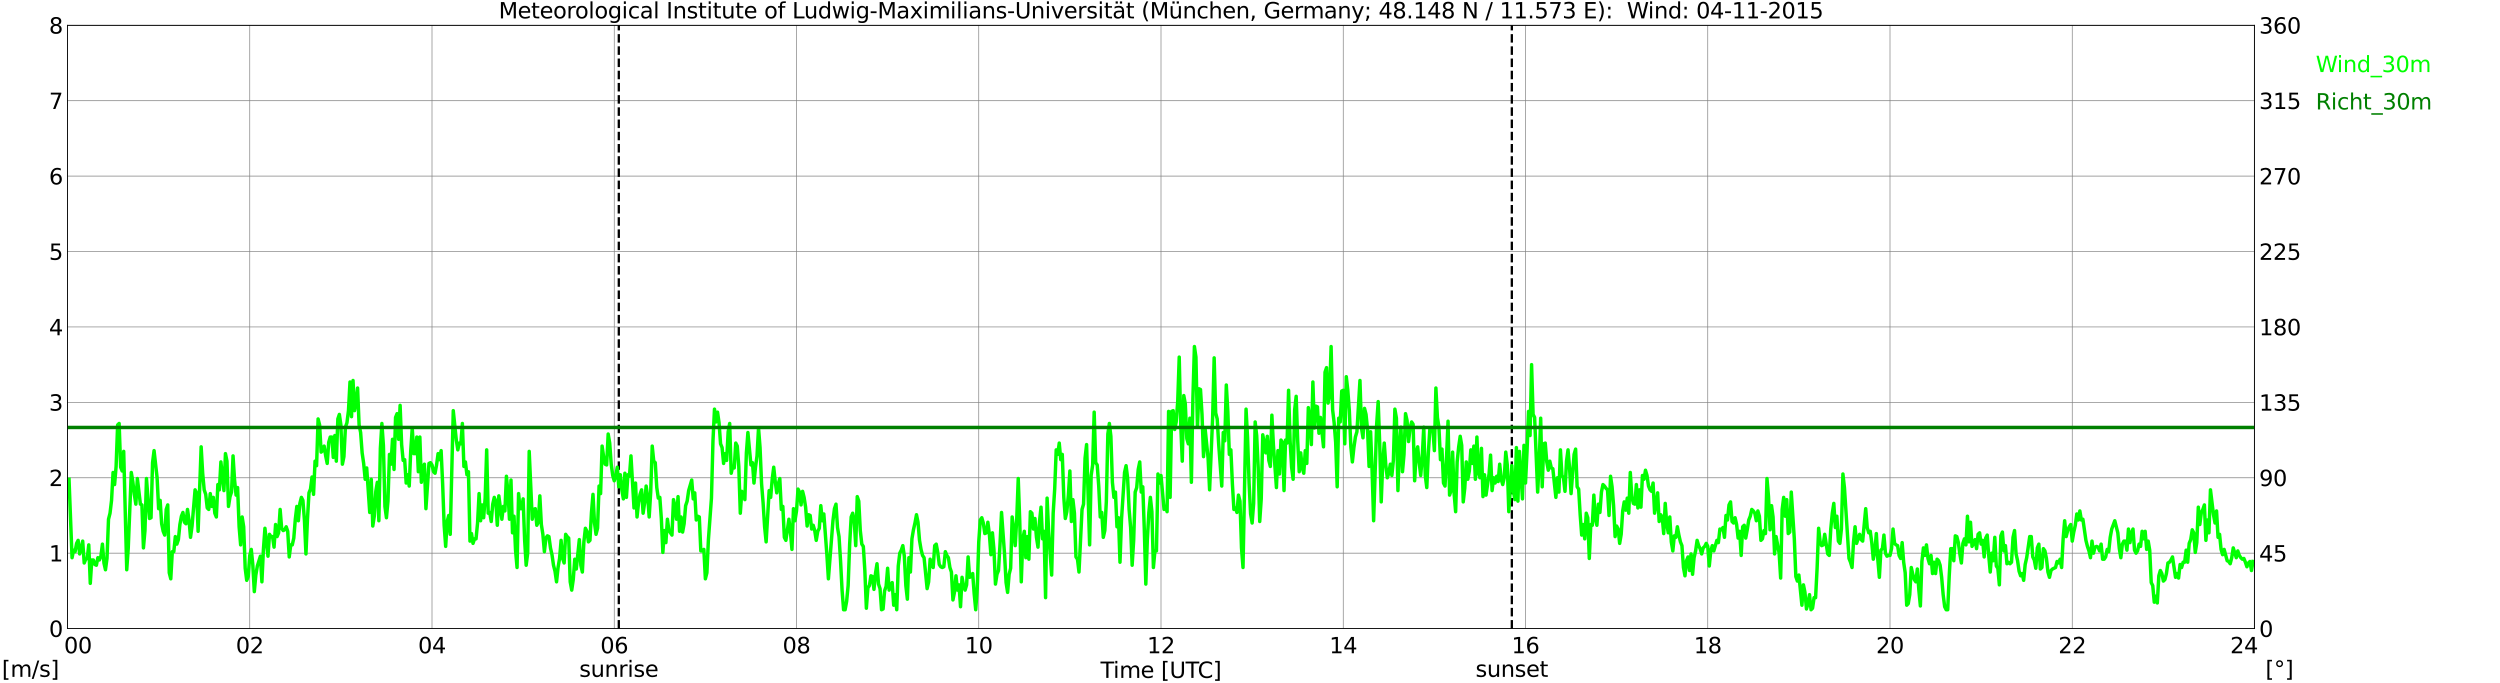
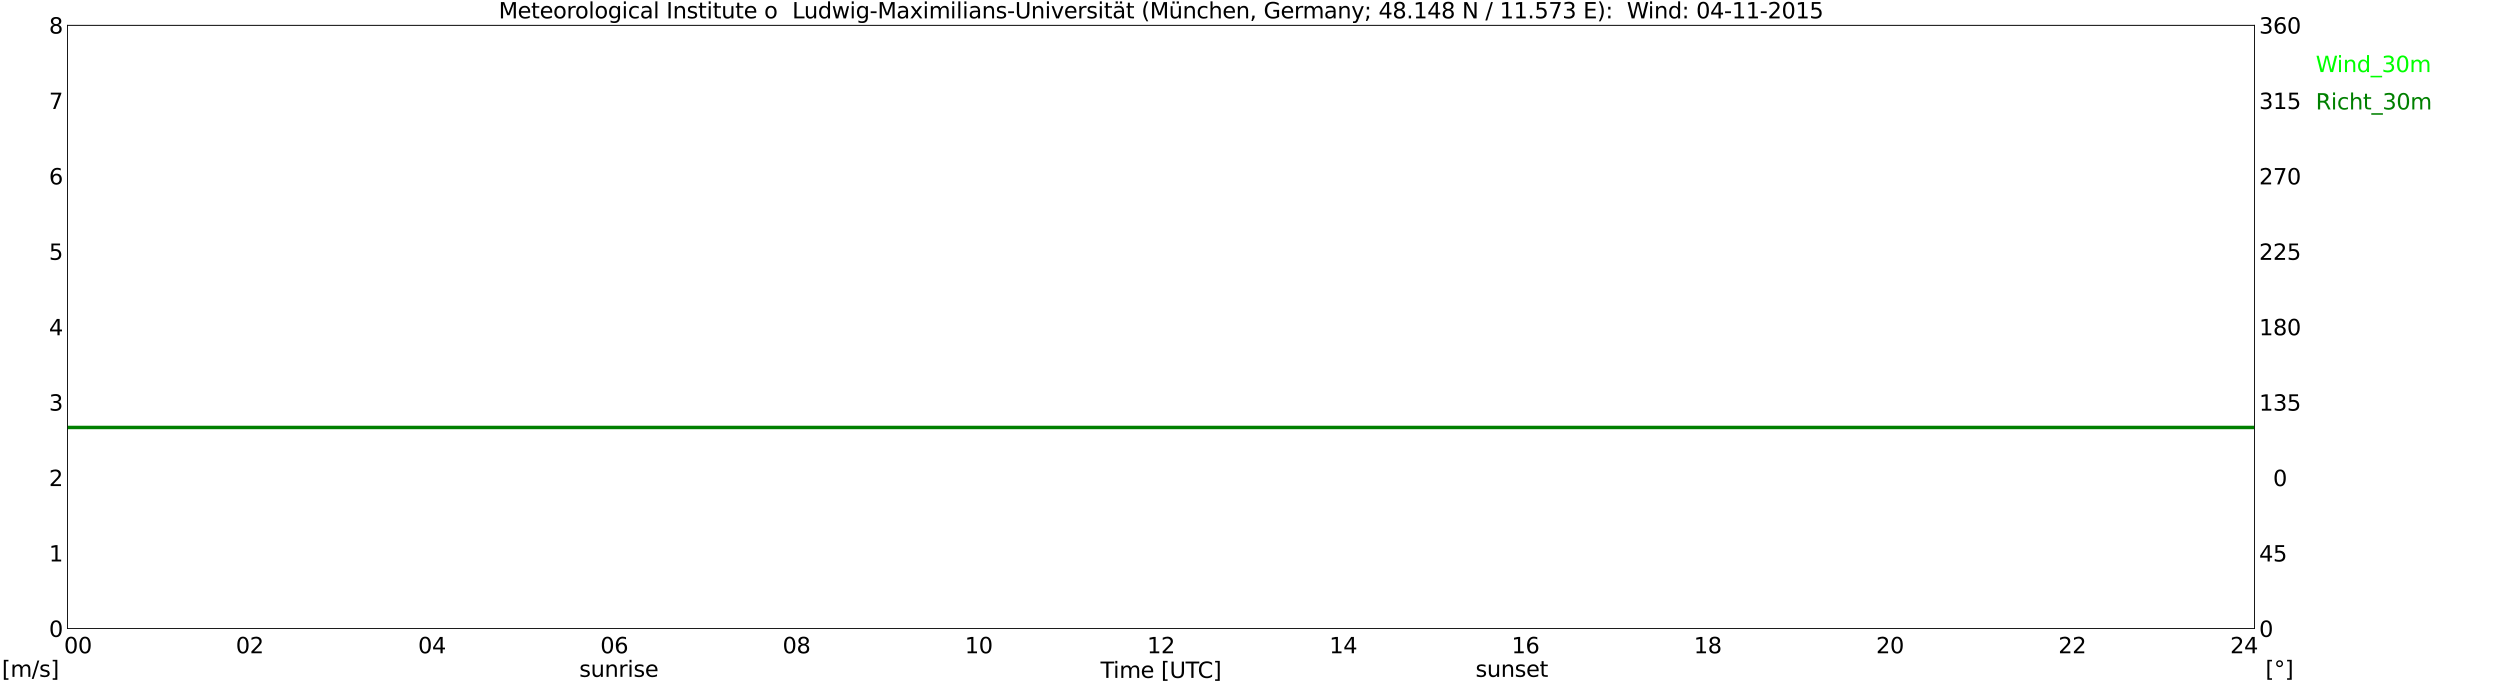
<svg xmlns="http://www.w3.org/2000/svg" xmlns:xlink="http://www.w3.org/1999/xlink" width="1085.4pt" height="296.64pt" viewBox="0 0 1085.4 296.64" version="1.1">
  <defs>
    <style type="text/css">*{stroke-linejoin: round; stroke-linecap: butt}</style>
  </defs>
  <g id="figure_1">
    <g id="patch_1">
      <path d="M 0 296.64  L 1085.4 296.64  L 1085.4 0  L 0 0  z " style="fill: #ffffff" />
    </g>
    <g id="axes_1">
      <g id="patch_2">
        <path d="M 29.306 272.909  L 978.814 272.909  L 978.814 10.976  L 29.306 10.976  z " style="fill: #ffffff" />
      </g>
      <g id="patch_3">
        <path d="M 978.814 272.909  L 978.814 272.909  L 978.814 10.976  L 978.814 10.976  z " clip-path="url(#p577a79cf57)" style="fill: #d3d3d3; opacity: 0.25; stroke: #d3d3d3; stroke-linejoin: miter" />
      </g>
      <g id="matplotlib.axis_1">
        <g id="xtick_1">
          <g id="line2d_1">
            <path d="M 29.306 272.909  L 29.306 10.976  " clip-path="url(#p577a79cf57)" style="fill: none; stroke: #808080; stroke-width: 0.3; stroke-linecap: square" />
          </g>
          <g id="line2d_2" />
          <g id="text_1">
            <g transform="translate(18.733 283.627) scale(0.095 -0.095)">
              <defs>
                <path id="DejaVuSans-20" transform="scale(0.016)" />
                <path id="DejaVuSans-30" d="M 2034 4250  Q 1547 4250 1301 3770  Q 1056 3291 1056 2328  Q 1056 1369 1301 889  Q 1547 409 2034 409  Q 2525 409 2770 889  Q 3016 1369 3016 2328  Q 3016 3291 2770 3770  Q 2525 4250 2034 4250  z M 2034 4750  Q 2819 4750 3233 4129  Q 3647 3509 3647 2328  Q 3647 1150 3233 529  Q 2819 -91 2034 -91  Q 1250 -91 836 529  Q 422 1150 422 2328  Q 422 3509 836 4129  Q 1250 4750 2034 4750  z " transform="scale(0.016)" />
              </defs>
              <use xlink:href="#DejaVuSans-20" />
              <use xlink:href="#DejaVuSans-20" transform="translate(31.787 0)" />
              <use xlink:href="#DejaVuSans-20" transform="translate(63.574 0)" />
              <use xlink:href="#DejaVuSans-30" transform="translate(95.361 0)" />
              <use xlink:href="#DejaVuSans-30" transform="translate(158.984 0)" />
            </g>
          </g>
        </g>
        <g id="xtick_2">
          <g id="line2d_3">
            <path d="M 108.431 272.909  L 108.431 10.976  " clip-path="url(#p577a79cf57)" style="fill: none; stroke: #808080; stroke-width: 0.3; stroke-linecap: square" />
          </g>
          <g id="line2d_4" />
          <g id="text_2">
            <g transform="translate(102.387 283.627) scale(0.095 -0.095)">
              <defs>
                <path id="DejaVuSans-32" d="M 1228 531  L 3431 531  L 3431 0  L 469 0  L 469 531  Q 828 903 1448 1529  Q 2069 2156 2228 2338  Q 2531 2678 2651 2914  Q 2772 3150 2772 3378  Q 2772 3750 2511 3984  Q 2250 4219 1831 4219  Q 1534 4219 1204 4116  Q 875 4013 500 3803  L 500 4441  Q 881 4594 1212 4672  Q 1544 4750 1819 4750  Q 2544 4750 2975 4387  Q 3406 4025 3406 3419  Q 3406 3131 3298 2873  Q 3191 2616 2906 2266  Q 2828 2175 2409 1742  Q 1991 1309 1228 531  z " transform="scale(0.016)" />
              </defs>
              <use xlink:href="#DejaVuSans-30" />
              <use xlink:href="#DejaVuSans-32" transform="translate(63.623 0)" />
            </g>
          </g>
        </g>
        <g id="xtick_3">
          <g id="line2d_5">
            <path d="M 187.557 272.909  L 187.557 10.976  " clip-path="url(#p577a79cf57)" style="fill: none; stroke: #808080; stroke-width: 0.3; stroke-linecap: square" />
          </g>
          <g id="line2d_6" />
          <g id="text_3">
            <g transform="translate(181.513 283.627) scale(0.095 -0.095)">
              <defs>
                <path id="DejaVuSans-34" d="M 2419 4116  L 825 1625  L 2419 1625  L 2419 4116  z M 2253 4666  L 3047 4666  L 3047 1625  L 3713 1625  L 3713 1100  L 3047 1100  L 3047 0  L 2419 0  L 2419 1100  L 313 1100  L 313 1709  L 2253 4666  z " transform="scale(0.016)" />
              </defs>
              <use xlink:href="#DejaVuSans-30" />
              <use xlink:href="#DejaVuSans-34" transform="translate(63.623 0)" />
            </g>
          </g>
        </g>
        <g id="xtick_4">
          <g id="line2d_7">
            <path d="M 266.683 272.909  L 266.683 10.976  " clip-path="url(#p577a79cf57)" style="fill: none; stroke: #808080; stroke-width: 0.3; stroke-linecap: square" />
          </g>
          <g id="line2d_8" />
          <g id="text_4">
            <g transform="translate(260.638 283.627) scale(0.095 -0.095)">
              <defs>
                <path id="DejaVuSans-36" d="M 2113 2584  Q 1688 2584 1439 2293  Q 1191 2003 1191 1497  Q 1191 994 1439 701  Q 1688 409 2113 409  Q 2538 409 2786 701  Q 3034 994 3034 1497  Q 3034 2003 2786 2293  Q 2538 2584 2113 2584  z M 3366 4563  L 3366 3988  Q 3128 4100 2886 4159  Q 2644 4219 2406 4219  Q 1781 4219 1451 3797  Q 1122 3375 1075 2522  Q 1259 2794 1537 2939  Q 1816 3084 2150 3084  Q 2853 3084 3261 2657  Q 3669 2231 3669 1497  Q 3669 778 3244 343  Q 2819 -91 2113 -91  Q 1303 -91 875 529  Q 447 1150 447 2328  Q 447 3434 972 4092  Q 1497 4750 2381 4750  Q 2619 4750 2861 4703  Q 3103 4656 3366 4563  z " transform="scale(0.016)" />
              </defs>
              <use xlink:href="#DejaVuSans-30" />
              <use xlink:href="#DejaVuSans-36" transform="translate(63.623 0)" />
            </g>
          </g>
        </g>
        <g id="xtick_5">
          <g id="line2d_9">
            <path d="M 345.808 272.909  L 345.808 10.976  " clip-path="url(#p577a79cf57)" style="fill: none; stroke: #808080; stroke-width: 0.3; stroke-linecap: square" />
          </g>
          <g id="line2d_10" />
          <g id="text_5">
            <g transform="translate(339.764 283.627) scale(0.095 -0.095)">
              <defs>
                <path id="DejaVuSans-38" d="M 2034 2216  Q 1584 2216 1326 1975  Q 1069 1734 1069 1313  Q 1069 891 1326 650  Q 1584 409 2034 409  Q 2484 409 2743 651  Q 3003 894 3003 1313  Q 3003 1734 2745 1975  Q 2488 2216 2034 2216  z M 1403 2484  Q 997 2584 770 2862  Q 544 3141 544 3541  Q 544 4100 942 4425  Q 1341 4750 2034 4750  Q 2731 4750 3128 4425  Q 3525 4100 3525 3541  Q 3525 3141 3298 2862  Q 3072 2584 2669 2484  Q 3125 2378 3379 2068  Q 3634 1759 3634 1313  Q 3634 634 3220 271  Q 2806 -91 2034 -91  Q 1263 -91 848 271  Q 434 634 434 1313  Q 434 1759 690 2068  Q 947 2378 1403 2484  z M 1172 3481  Q 1172 3119 1398 2916  Q 1625 2713 2034 2713  Q 2441 2713 2670 2916  Q 2900 3119 2900 3481  Q 2900 3844 2670 4047  Q 2441 4250 2034 4250  Q 1625 4250 1398 4047  Q 1172 3844 1172 3481  z " transform="scale(0.016)" />
              </defs>
              <use xlink:href="#DejaVuSans-30" />
              <use xlink:href="#DejaVuSans-38" transform="translate(63.623 0)" />
            </g>
          </g>
        </g>
        <g id="xtick_6">
          <g id="line2d_11">
            <path d="M 424.934 272.909  L 424.934 10.976  " clip-path="url(#p577a79cf57)" style="fill: none; stroke: #808080; stroke-width: 0.3; stroke-linecap: square" />
          </g>
          <g id="line2d_12" />
          <g id="text_6">
            <g transform="translate(418.89 283.627) scale(0.095 -0.095)">
              <defs>
                <path id="DejaVuSans-31" d="M 794 531  L 1825 531  L 1825 4091  L 703 3866  L 703 4441  L 1819 4666  L 2450 4666  L 2450 531  L 3481 531  L 3481 0  L 794 0  L 794 531  z " transform="scale(0.016)" />
              </defs>
              <use xlink:href="#DejaVuSans-31" />
              <use xlink:href="#DejaVuSans-30" transform="translate(63.623 0)" />
            </g>
          </g>
        </g>
        <g id="xtick_7">
          <g id="line2d_13">
            <path d="M 504.06 272.909  L 504.06 10.976  " clip-path="url(#p577a79cf57)" style="fill: none; stroke: #808080; stroke-width: 0.3; stroke-linecap: square" />
          </g>
          <g id="line2d_14" />
          <g id="text_7">
            <g transform="translate(498.015 283.627) scale(0.095 -0.095)">
              <use xlink:href="#DejaVuSans-31" />
              <use xlink:href="#DejaVuSans-32" transform="translate(63.623 0)" />
            </g>
          </g>
        </g>
        <g id="xtick_8">
          <g id="line2d_15">
            <path d="M 583.185 272.909  L 583.185 10.976  " clip-path="url(#p577a79cf57)" style="fill: none; stroke: #808080; stroke-width: 0.3; stroke-linecap: square" />
          </g>
          <g id="line2d_16" />
          <g id="text_8">
            <g transform="translate(577.141 283.627) scale(0.095 -0.095)">
              <use xlink:href="#DejaVuSans-31" />
              <use xlink:href="#DejaVuSans-34" transform="translate(63.623 0)" />
            </g>
          </g>
        </g>
        <g id="xtick_9">
          <g id="line2d_17">
            <path d="M 662.311 272.909  L 662.311 10.976  " clip-path="url(#p577a79cf57)" style="fill: none; stroke: #808080; stroke-width: 0.3; stroke-linecap: square" />
          </g>
          <g id="line2d_18" />
          <g id="text_9">
            <g transform="translate(656.267 283.627) scale(0.095 -0.095)">
              <use xlink:href="#DejaVuSans-31" />
              <use xlink:href="#DejaVuSans-36" transform="translate(63.623 0)" />
            </g>
          </g>
        </g>
        <g id="xtick_10">
          <g id="line2d_19">
            <path d="M 741.437 272.909  L 741.437 10.976  " clip-path="url(#p577a79cf57)" style="fill: none; stroke: #808080; stroke-width: 0.3; stroke-linecap: square" />
          </g>
          <g id="line2d_20" />
          <g id="text_10">
            <g transform="translate(735.392 283.627) scale(0.095 -0.095)">
              <use xlink:href="#DejaVuSans-31" />
              <use xlink:href="#DejaVuSans-38" transform="translate(63.623 0)" />
            </g>
          </g>
        </g>
        <g id="xtick_11">
          <g id="line2d_21">
            <path d="M 820.562 272.909  L 820.562 10.976  " clip-path="url(#p577a79cf57)" style="fill: none; stroke: #808080; stroke-width: 0.3; stroke-linecap: square" />
          </g>
          <g id="line2d_22" />
          <g id="text_11">
            <g transform="translate(814.518 283.627) scale(0.095 -0.095)">
              <use xlink:href="#DejaVuSans-32" />
              <use xlink:href="#DejaVuSans-30" transform="translate(63.623 0)" />
            </g>
          </g>
        </g>
        <g id="xtick_12">
          <g id="line2d_23">
            <path d="M 899.688 272.909  L 899.688 10.976  " clip-path="url(#p577a79cf57)" style="fill: none; stroke: #808080; stroke-width: 0.3; stroke-linecap: square" />
          </g>
          <g id="line2d_24" />
          <g id="text_12">
            <g transform="translate(893.644 283.627) scale(0.095 -0.095)">
              <use xlink:href="#DejaVuSans-32" />
              <use xlink:href="#DejaVuSans-32" transform="translate(63.623 0)" />
            </g>
          </g>
        </g>
        <g id="xtick_13">
          <g id="line2d_25">
            <path d="M 978.814 272.909  L 978.814 10.976  " clip-path="url(#p577a79cf57)" style="fill: none; stroke: #808080; stroke-width: 0.3; stroke-linecap: square" />
          </g>
          <g id="line2d_26" />
          <g id="text_13">
            <g transform="translate(968.241 283.627) scale(0.095 -0.095)">
              <use xlink:href="#DejaVuSans-32" />
              <use xlink:href="#DejaVuSans-34" transform="translate(63.623 0)" />
              <use xlink:href="#DejaVuSans-20" transform="translate(127.246 0)" />
              <use xlink:href="#DejaVuSans-20" transform="translate(159.033 0)" />
              <use xlink:href="#DejaVuSans-20" transform="translate(190.82 0)" />
            </g>
          </g>
        </g>
        <g id="text_14">
          <g transform="translate(477.806 294.322) scale(0.095 -0.095)">
            <defs>
              <path id="DejaVuSans-54" d="M -19 4666  L 3928 4666  L 3928 4134  L 2272 4134  L 2272 0  L 1638 0  L 1638 4134  L -19 4134  L -19 4666  z " transform="scale(0.016)" />
              <path id="DejaVuSans-69" d="M 603 3500  L 1178 3500  L 1178 0  L 603 0  L 603 3500  z M 603 4863  L 1178 4863  L 1178 4134  L 603 4134  L 603 4863  z " transform="scale(0.016)" />
              <path id="DejaVuSans-6d" d="M 3328 2828  Q 3544 3216 3844 3400  Q 4144 3584 4550 3584  Q 5097 3584 5394 3201  Q 5691 2819 5691 2113  L 5691 0  L 5113 0  L 5113 2094  Q 5113 2597 4934 2840  Q 4756 3084 4391 3084  Q 3944 3084 3684 2787  Q 3425 2491 3425 1978  L 3425 0  L 2847 0  L 2847 2094  Q 2847 2600 2669 2842  Q 2491 3084 2119 3084  Q 1678 3084 1418 2786  Q 1159 2488 1159 1978  L 1159 0  L 581 0  L 581 3500  L 1159 3500  L 1159 2956  Q 1356 3278 1631 3431  Q 1906 3584 2284 3584  Q 2666 3584 2933 3390  Q 3200 3197 3328 2828  z " transform="scale(0.016)" />
              <path id="DejaVuSans-65" d="M 3597 1894  L 3597 1613  L 953 1613  Q 991 1019 1311 708  Q 1631 397 2203 397  Q 2534 397 2845 478  Q 3156 559 3463 722  L 3463 178  Q 3153 47 2828 -22  Q 2503 -91 2169 -91  Q 1331 -91 842 396  Q 353 884 353 1716  Q 353 2575 817 3079  Q 1281 3584 2069 3584  Q 2775 3584 3186 3129  Q 3597 2675 3597 1894  z M 3022 2063  Q 3016 2534 2758 2815  Q 2500 3097 2075 3097  Q 1594 3097 1305 2825  Q 1016 2553 972 2059  L 3022 2063  z " transform="scale(0.016)" />
              <path id="DejaVuSans-5b" d="M 550 4863  L 1875 4863  L 1875 4416  L 1125 4416  L 1125 -397  L 1875 -397  L 1875 -844  L 550 -844  L 550 4863  z " transform="scale(0.016)" />
              <path id="DejaVuSans-55" d="M 556 4666  L 1191 4666  L 1191 1831  Q 1191 1081 1462 751  Q 1734 422 2344 422  Q 2950 422 3222 751  Q 3494 1081 3494 1831  L 3494 4666  L 4128 4666  L 4128 1753  Q 4128 841 3676 375  Q 3225 -91 2344 -91  Q 1459 -91 1007 375  Q 556 841 556 1753  L 556 4666  z " transform="scale(0.016)" />
              <path id="DejaVuSans-43" d="M 4122 4306  L 4122 3641  Q 3803 3938 3442 4084  Q 3081 4231 2675 4231  Q 1875 4231 1450 3742  Q 1025 3253 1025 2328  Q 1025 1406 1450 917  Q 1875 428 2675 428  Q 3081 428 3442 575  Q 3803 722 4122 1019  L 4122 359  Q 3791 134 3420 21  Q 3050 -91 2638 -91  Q 1578 -91 968 557  Q 359 1206 359 2328  Q 359 3453 968 4101  Q 1578 4750 2638 4750  Q 3056 4750 3426 4639  Q 3797 4528 4122 4306  z " transform="scale(0.016)" />
              <path id="DejaVuSans-5d" d="M 1947 4863  L 1947 -844  L 622 -844  L 622 -397  L 1369 -397  L 1369 4416  L 622 4416  L 622 4863  L 1947 4863  z " transform="scale(0.016)" />
            </defs>
            <use xlink:href="#DejaVuSans-54" />
            <use xlink:href="#DejaVuSans-69" transform="translate(57.959 0)" />
            <use xlink:href="#DejaVuSans-6d" transform="translate(85.742 0)" />
            <use xlink:href="#DejaVuSans-65" transform="translate(183.154 0)" />
            <use xlink:href="#DejaVuSans-20" transform="translate(244.678 0)" />
            <use xlink:href="#DejaVuSans-5b" transform="translate(276.465 0)" />
            <use xlink:href="#DejaVuSans-55" transform="translate(315.479 0)" />
            <use xlink:href="#DejaVuSans-54" transform="translate(388.672 0)" />
            <use xlink:href="#DejaVuSans-43" transform="translate(443.881 0)" />
            <use xlink:href="#DejaVuSans-5d" transform="translate(513.705 0)" />
          </g>
        </g>
      </g>
      <g id="matplotlib.axis_2">
        <g id="ytick_1">
          <g id="line2d_27">
            <path d="M 29.306 272.909  L 978.814 272.909  " clip-path="url(#p577a79cf57)" style="fill: none; stroke: #808080; stroke-width: 0.3; stroke-linecap: square" />
          </g>
          <g id="line2d_28" />
          <g id="text_15">
            <g transform="translate(21.261 276.518) scale(0.095 -0.095)">
              <use xlink:href="#DejaVuSans-30" />
            </g>
          </g>
        </g>
        <g id="ytick_2">
          <g id="line2d_29">
            <path d="M 29.306 240.167  L 978.814 240.167  " clip-path="url(#p577a79cf57)" style="fill: none; stroke: #808080; stroke-width: 0.3; stroke-linecap: square" />
          </g>
          <g id="line2d_30" />
          <g id="text_16">
            <g transform="translate(21.261 243.776) scale(0.095 -0.095)">
              <use xlink:href="#DejaVuSans-31" />
            </g>
          </g>
        </g>
        <g id="ytick_3">
          <g id="line2d_31">
            <path d="M 29.306 207.426  L 978.814 207.426  " clip-path="url(#p577a79cf57)" style="fill: none; stroke: #808080; stroke-width: 0.3; stroke-linecap: square" />
          </g>
          <g id="line2d_32" />
          <g id="text_17">
            <g transform="translate(21.261 211.035) scale(0.095 -0.095)">
              <use xlink:href="#DejaVuSans-32" />
            </g>
          </g>
        </g>
        <g id="ytick_4">
          <g id="line2d_33">
            <path d="M 29.306 174.684  L 978.814 174.684  " clip-path="url(#p577a79cf57)" style="fill: none; stroke: #808080; stroke-width: 0.3; stroke-linecap: square" />
          </g>
          <g id="line2d_34" />
          <g id="text_18">
            <g transform="translate(21.261 178.293) scale(0.095 -0.095)">
              <defs>
                <path id="DejaVuSans-33" d="M 2597 2516  Q 3050 2419 3304 2112  Q 3559 1806 3559 1356  Q 3559 666 3084 287  Q 2609 -91 1734 -91  Q 1441 -91 1130 -33  Q 819 25 488 141  L 488 750  Q 750 597 1062 519  Q 1375 441 1716 441  Q 2309 441 2620 675  Q 2931 909 2931 1356  Q 2931 1769 2642 2001  Q 2353 2234 1838 2234  L 1294 2234  L 1294 2753  L 1863 2753  Q 2328 2753 2575 2939  Q 2822 3125 2822 3475  Q 2822 3834 2567 4026  Q 2313 4219 1838 4219  Q 1578 4219 1281 4162  Q 984 4106 628 3988  L 628 4550  Q 988 4650 1302 4700  Q 1616 4750 1894 4750  Q 2613 4750 3031 4423  Q 3450 4097 3450 3541  Q 3450 3153 3228 2886  Q 3006 2619 2597 2516  z " transform="scale(0.016)" />
              </defs>
              <use xlink:href="#DejaVuSans-33" />
            </g>
          </g>
        </g>
        <g id="ytick_5">
          <g id="line2d_35">
            <path d="M 29.306 141.942  L 978.814 141.942  " clip-path="url(#p577a79cf57)" style="fill: none; stroke: #808080; stroke-width: 0.3; stroke-linecap: square" />
          </g>
          <g id="line2d_36" />
          <g id="text_19">
            <g transform="translate(21.261 145.551) scale(0.095 -0.095)">
              <use xlink:href="#DejaVuSans-34" />
            </g>
          </g>
        </g>
        <g id="ytick_6">
          <g id="line2d_37">
            <path d="M 29.306 109.201  L 978.814 109.201  " clip-path="url(#p577a79cf57)" style="fill: none; stroke: #808080; stroke-width: 0.3; stroke-linecap: square" />
          </g>
          <g id="line2d_38" />
          <g id="text_20">
            <g transform="translate(21.261 112.81) scale(0.095 -0.095)">
              <defs>
                <path id="DejaVuSans-35" d="M 691 4666  L 3169 4666  L 3169 4134  L 1269 4134  L 1269 2991  Q 1406 3038 1543 3061  Q 1681 3084 1819 3084  Q 2600 3084 3056 2656  Q 3513 2228 3513 1497  Q 3513 744 3044 326  Q 2575 -91 1722 -91  Q 1428 -91 1123 -41  Q 819 9 494 109  L 494 744  Q 775 591 1075 516  Q 1375 441 1709 441  Q 2250 441 2565 725  Q 2881 1009 2881 1497  Q 2881 1984 2565 2268  Q 2250 2553 1709 2553  Q 1456 2553 1204 2497  Q 953 2441 691 2322  L 691 4666  z " transform="scale(0.016)" />
              </defs>
              <use xlink:href="#DejaVuSans-35" />
            </g>
          </g>
        </g>
        <g id="ytick_7">
          <g id="line2d_39">
            <path d="M 29.306 76.459  L 978.814 76.459  " clip-path="url(#p577a79cf57)" style="fill: none; stroke: #808080; stroke-width: 0.3; stroke-linecap: square" />
          </g>
          <g id="line2d_40" />
          <g id="text_21">
            <g transform="translate(21.261 80.068) scale(0.095 -0.095)">
              <use xlink:href="#DejaVuSans-36" />
            </g>
          </g>
        </g>
        <g id="ytick_8">
          <g id="line2d_41">
            <path d="M 29.306 43.717  L 978.814 43.717  " clip-path="url(#p577a79cf57)" style="fill: none; stroke: #808080; stroke-width: 0.3; stroke-linecap: square" />
          </g>
          <g id="line2d_42" />
          <g id="text_22">
            <g transform="translate(21.261 47.327) scale(0.095 -0.095)">
              <defs>
                <path id="DejaVuSans-37" d="M 525 4666  L 3525 4666  L 3525 4397  L 1831 0  L 1172 0  L 2766 4134  L 525 4134  L 525 4666  z " transform="scale(0.016)" />
              </defs>
              <use xlink:href="#DejaVuSans-37" />
            </g>
          </g>
        </g>
        <g id="ytick_9">
          <g id="line2d_43">
            <path d="M 29.306 10.976  L 978.814 10.976  " clip-path="url(#p577a79cf57)" style="fill: none; stroke: #808080; stroke-width: 0.3; stroke-linecap: square" />
          </g>
          <g id="line2d_44" />
          <g id="text_23">
            <g transform="translate(21.261 14.585) scale(0.095 -0.095)">
              <use xlink:href="#DejaVuSans-38" />
            </g>
          </g>
        </g>
      </g>
      <g id="line2d_45">
        <path d="M 268.661 272.909  L 268.661 10.976  " clip-path="url(#p577a79cf57)" style="fill: none; stroke-dasharray: 3.7,1.6; stroke-dashoffset: 0; stroke: #000000" />
      </g>
      <g id="line2d_46">
        <path d="M 656.377 272.909  L 656.377 10.976  " clip-path="url(#p577a79cf57)" style="fill: none; stroke-dasharray: 3.7,1.6; stroke-dashoffset: 0; stroke: #000000" />
      </g>
      <g id="line2d_47">
        <path d="M 29.965 208.08  L 31.284 242.132  L 31.943 238.857  L 32.603 239.512  L 33.262 235.911  L 33.921 234.601  L 34.581 240.495  L 35.24 238.203  L 35.9 234.928  L 36.559 244.424  L 37.218 242.786  L 37.878 242.459  L 38.537 236.566  L 39.197 253.264  L 39.856 243.114  L 40.515 243.114  L 41.175 245.078  L 41.834 245.406  L 42.493 242.132  L 43.153 243.114  L 43.812 241.477  L 44.472 236.238  L 45.131 244.424  L 45.79 247.37  L 46.45 242.459  L 47.109 225.433  L 47.768 222.814  L 48.428 217.248  L 49.087 205.134  L 49.747 210.372  L 50.406 202.514  L 51.065 184.506  L 51.725 183.852  L 52.384 202.842  L 53.043 204.479  L 53.703 195.966  L 55.022 247.37  L 55.681 237.875  L 57 205.134  L 57.659 209.063  L 58.319 214.629  L 58.978 218.885  L 59.637 207.753  L 60.956 218.885  L 61.615 219.213  L 62.275 237.875  L 62.934 230.345  L 63.594 207.753  L 64.912 225.106  L 65.572 224.779  L 66.231 200.877  L 66.89 195.639  L 68.209 207.426  L 68.869 220.85  L 69.528 217.248  L 70.187 227.398  L 70.847 230.672  L 71.506 232.309  L 72.166 221.177  L 72.825 219.213  L 73.484 248.68  L 74.144 251.299  L 74.803 239.512  L 75.462 239.512  L 76.122 232.964  L 76.781 236.238  L 77.441 234.274  L 78.1 227.725  L 78.759 224.124  L 79.419 222.487  L 80.078 226.743  L 80.737 227.398  L 81.397 221.177  L 82.056 225.761  L 82.716 233.291  L 83.375 228.38  L 84.694 212.664  L 85.353 213.974  L 86.013 230.672  L 87.331 194.001  L 87.991 205.461  L 88.65 212.664  L 89.309 214.629  L 89.969 220.522  L 90.628 221.177  L 91.288 214.301  L 91.947 219.867  L 92.606 215.938  L 93.266 222.814  L 93.925 224.451  L 94.584 210.372  L 95.244 212.664  L 95.903 200.55  L 97.222 212.992  L 97.881 196.948  L 98.541 200.222  L 99.2 219.867  L 99.86 215.611  L 100.519 213.646  L 101.178 197.93  L 101.838 208.408  L 102.497 214.956  L 103.156 211.682  L 103.816 228.708  L 104.475 236.566  L 105.135 224.451  L 105.794 228.708  L 106.453 246.715  L 107.113 251.954  L 107.772 250.317  L 108.431 241.149  L 109.091 238.53  L 109.75 245.078  L 110.41 256.865  L 111.069 249.662  L 111.728 245.733  L 113.047 241.477  L 113.707 252.609  L 114.366 238.53  L 115.025 229.362  L 116.344 241.477  L 117.003 231.982  L 117.663 232.964  L 118.322 232.964  L 118.982 237.548  L 119.641 227.725  L 120.3 232.964  L 120.96 231.327  L 121.619 221.177  L 122.278 229.362  L 122.938 230.345  L 123.597 230.017  L 124.257 228.708  L 124.916 230.672  L 125.575 241.804  L 126.235 236.566  L 126.894 236.566  L 127.553 233.619  L 128.213 225.433  L 128.872 219.867  L 129.532 226.088  L 130.191 218.558  L 130.85 215.938  L 131.51 217.248  L 132.169 225.761  L 132.829 240.495  L 133.488 225.433  L 134.147 213.974  L 134.807 212.337  L 135.466 207.098  L 136.125 214.629  L 136.785 200.222  L 137.444 202.187  L 138.104 181.887  L 138.763 184.506  L 139.422 196.293  L 140.082 195.639  L 140.741 193.674  L 141.4 197.93  L 142.06 201.205  L 142.719 192.037  L 143.379 189.745  L 144.038 189.745  L 144.697 198.585  L 145.357 189.09  L 146.016 200.222  L 146.676 181.887  L 147.335 179.923  L 147.994 184.506  L 148.654 201.532  L 149.313 198.258  L 149.972 185.489  L 150.632 183.524  L 151.291 178.285  L 151.951 165.844  L 152.61 180.905  L 153.269 165.189  L 153.929 178.285  L 154.588 174.684  L 155.247 168.463  L 155.907 184.506  L 156.566 187.781  L 157.226 196.621  L 157.885 201.205  L 158.544 208.08  L 159.204 203.169  L 160.523 222.487  L 161.182 208.08  L 161.841 228.38  L 162.501 224.124  L 163.16 213.319  L 163.819 209.39  L 164.479 226.088  L 165.138 194.656  L 165.798 183.852  L 166.457 193.347  L 167.116 219.867  L 167.776 224.779  L 168.435 217.575  L 169.094 197.276  L 169.754 201.532  L 170.413 190.727  L 171.073 203.824  L 171.732 181.232  L 172.391 179.595  L 173.051 190.727  L 173.71 175.994  L 174.37 193.019  L 175.029 199.895  L 175.688 199.568  L 176.348 209.717  L 177.007 206.116  L 177.666 211.027  L 178.326 195.639  L 178.985 185.816  L 179.645 196.948  L 180.304 196.948  L 180.963 189.745  L 181.623 204.806  L 182.282 189.745  L 182.941 209.39  L 183.601 203.497  L 184.26 201.532  L 184.92 220.85  L 186.238 201.205  L 186.898 200.877  L 187.557 201.859  L 188.217 204.806  L 188.876 205.461  L 189.535 201.859  L 190.195 196.948  L 190.854 199.568  L 191.513 195.639  L 192.173 210.045  L 192.832 228.053  L 193.492 237.22  L 194.151 226.416  L 194.81 223.796  L 195.47 231.982  L 196.788 178.285  L 198.107 191.055  L 198.767 195.311  L 199.426 192.364  L 200.085 192.692  L 200.745 183.852  L 201.404 202.514  L 202.063 200.55  L 202.723 206.116  L 203.382 204.806  L 204.042 234.928  L 204.701 231.654  L 205.36 235.911  L 206.02 233.946  L 206.679 233.946  L 207.339 227.071  L 207.998 214.301  L 208.657 226.088  L 209.317 219.213  L 209.976 224.779  L 210.635 216.266  L 211.295 195.311  L 211.954 222.814  L 212.614 222.487  L 213.273 226.416  L 213.932 218.885  L 214.592 215.938  L 215.251 217.575  L 215.91 228.053  L 216.57 215.284  L 217.889 225.433  L 218.548 219.867  L 219.207 221.832  L 219.867 206.771  L 220.526 213.646  L 221.186 225.433  L 221.845 208.408  L 222.504 231.327  L 223.164 224.124  L 223.823 238.857  L 224.482 246.388  L 225.142 214.301  L 225.801 220.85  L 226.461 220.85  L 227.12 216.593  L 227.779 234.601  L 228.439 245.406  L 229.098 240.167  L 229.757 195.966  L 231.076 225.433  L 231.736 221.177  L 232.395 220.85  L 233.054 228.053  L 233.714 226.743  L 234.373 215.284  L 235.033 227.725  L 235.692 231.982  L 236.351 239.512  L 237.011 233.619  L 237.67 232.637  L 238.329 232.964  L 238.989 237.875  L 239.648 240.822  L 240.308 245.406  L 240.967 248.025  L 241.626 252.609  L 242.286 246.388  L 242.945 242.459  L 243.604 234.601  L 244.264 242.459  L 244.923 244.424  L 245.583 231.982  L 246.242 232.964  L 246.901 233.619  L 247.561 252.609  L 248.22 256.211  L 248.88 251.627  L 249.539 242.786  L 250.198 247.043  L 251.517 234.274  L 252.176 245.406  L 252.836 248.353  L 253.495 235.256  L 254.155 229.362  L 254.814 230.672  L 255.473 235.256  L 256.133 234.601  L 256.792 222.487  L 257.451 214.629  L 258.111 227.071  L 258.77 231.982  L 259.43 229.362  L 260.089 211.027  L 260.748 214.301  L 261.408 193.674  L 262.067 198.258  L 262.726 201.532  L 263.386 201.859  L 264.045 188.435  L 264.705 192.364  L 265.364 201.532  L 266.023 206.443  L 266.683 208.735  L 267.342 206.443  L 268.002 202.842  L 268.661 211.355  L 269.32 206.116  L 269.98 212.664  L 270.639 216.593  L 271.298 205.461  L 271.958 215.938  L 272.617 206.116  L 273.277 206.771  L 273.936 197.93  L 275.255 220.522  L 275.914 209.717  L 276.573 224.451  L 277.233 218.23  L 277.892 214.629  L 278.552 212.664  L 279.211 222.814  L 279.87 218.23  L 280.53 211.027  L 281.189 215.611  L 281.849 224.451  L 282.508 213.646  L 283.167 193.674  L 283.827 200.222  L 284.486 200.877  L 285.145 211.682  L 285.805 216.266  L 286.464 215.938  L 287.124 225.106  L 287.783 239.84  L 288.442 230.345  L 289.102 235.583  L 289.761 225.433  L 290.42 230.345  L 291.739 232.309  L 292.399 216.921  L 293.058 219.867  L 293.717 225.433  L 294.377 215.611  L 295.036 230.672  L 295.696 224.451  L 296.355 231  L 297.014 227.398  L 297.674 219.54  L 298.333 217.575  L 298.992 212.992  L 300.311 208.408  L 300.971 216.593  L 301.63 213.974  L 302.289 225.761  L 302.949 224.124  L 303.608 224.451  L 304.267 239.185  L 304.927 239.185  L 305.586 238.53  L 306.246 251.299  L 306.905 248.68  L 307.564 234.274  L 308.883 216.266  L 309.543 191.382  L 310.202 177.631  L 310.861 183.197  L 311.521 178.94  L 312.18 183.524  L 312.839 192.692  L 313.499 194.329  L 314.158 201.205  L 314.818 196.948  L 315.477 199.895  L 316.136 187.453  L 316.796 183.852  L 317.455 205.461  L 318.114 202.514  L 318.774 203.169  L 319.433 192.364  L 320.093 193.674  L 320.752 202.514  L 321.411 222.814  L 322.071 213.319  L 322.73 214.629  L 323.39 216.921  L 324.049 196.621  L 324.708 187.781  L 326.027 201.859  L 326.686 200.877  L 327.346 209.717  L 328.005 202.842  L 328.665 197.93  L 329.324 185.816  L 329.983 194.329  L 330.643 210.045  L 331.302 218.23  L 331.961 228.708  L 332.621 235.256  L 333.94 212.992  L 334.599 215.938  L 335.258 208.08  L 335.918 202.842  L 336.577 209.063  L 337.236 213.974  L 337.896 210.045  L 338.555 207.753  L 339.215 221.177  L 339.874 219.867  L 340.533 233.291  L 341.193 234.601  L 342.512 225.433  L 343.171 231  L 343.83 238.53  L 344.49 220.85  L 345.149 226.088  L 345.808 221.832  L 346.468 212.337  L 347.127 213.646  L 347.787 219.213  L 348.446 213.319  L 349.105 215.938  L 349.765 220.195  L 350.424 228.38  L 351.083 223.469  L 351.743 223.796  L 352.402 229.69  L 353.062 228.053  L 353.721 230.345  L 354.38 234.601  L 355.04 230.672  L 355.699 229.362  L 356.359 219.54  L 357.018 226.088  L 357.677 223.142  L 358.996 240.822  L 359.655 251.299  L 361.634 226.088  L 362.293 220.85  L 362.952 218.885  L 363.612 229.035  L 364.271 232.964  L 364.93 243.441  L 365.59 256.211  L 366.249 264.723  L 366.909 264.723  L 367.568 261.122  L 368.227 254.246  L 368.887 236.238  L 369.546 224.451  L 370.206 222.814  L 370.865 226.088  L 371.524 236.893  L 372.184 215.611  L 372.843 217.575  L 373.502 230.345  L 374.162 236.238  L 374.821 237.22  L 375.481 247.698  L 376.14 264.069  L 376.799 255.228  L 377.459 254.246  L 378.118 249.99  L 378.777 250.317  L 379.437 255.883  L 380.096 249.007  L 380.756 244.751  L 381.415 253.591  L 382.074 255.556  L 382.734 264.723  L 383.393 264.396  L 384.053 256.538  L 384.712 254.573  L 385.371 246.715  L 386.031 256.211  L 386.69 254.246  L 387.349 252.936  L 388.009 262.759  L 388.668 258.175  L 389.328 264.723  L 389.987 245.733  L 390.646 240.167  L 391.306 238.857  L 391.965 236.893  L 392.624 241.477  L 393.284 254.246  L 393.943 260.14  L 394.603 242.132  L 395.262 248.353  L 395.921 233.946  L 396.581 230.017  L 397.24 227.071  L 397.899 223.469  L 398.559 226.743  L 399.218 234.601  L 399.878 238.53  L 400.537 241.149  L 401.196 242.132  L 402.515 255.556  L 403.175 252.609  L 403.834 242.786  L 404.493 245.406  L 405.153 246.388  L 405.812 236.893  L 406.471 236.238  L 407.131 239.84  L 407.79 245.078  L 408.45 246.061  L 409.109 246.388  L 409.768 246.061  L 410.428 239.512  L 411.087 241.149  L 411.746 242.132  L 412.406 246.388  L 413.065 248.353  L 413.725 260.467  L 414.384 257.193  L 415.043 249.99  L 415.703 256.211  L 416.362 253.919  L 417.022 263.414  L 417.681 250.644  L 418.34 254.246  L 419 256.211  L 419.659 253.919  L 420.318 241.804  L 420.978 250.644  L 421.637 250.317  L 422.297 249.007  L 422.956 257.848  L 423.615 264.723  L 424.275 255.556  L 424.934 235.256  L 425.593 225.761  L 426.253 224.779  L 426.912 227.071  L 427.572 231.654  L 428.231 231.327  L 428.89 226.743  L 429.55 231.982  L 430.209 240.822  L 430.869 231.327  L 431.528 238.53  L 432.187 253.591  L 432.847 249.335  L 433.506 247.698  L 434.165 236.238  L 434.825 222.487  L 436.144 240.822  L 436.803 252.936  L 437.462 257.193  L 438.122 249.335  L 438.781 246.715  L 439.44 224.451  L 440.1 230.017  L 440.759 236.893  L 441.419 225.433  L 442.078 207.753  L 442.737 226.416  L 443.397 252.609  L 444.056 233.946  L 444.716 230.672  L 445.375 242.132  L 446.034 232.964  L 446.694 242.786  L 447.353 222.159  L 448.012 222.814  L 448.672 229.69  L 449.331 225.106  L 449.991 233.291  L 450.65 237.548  L 451.309 226.416  L 451.969 220.195  L 452.628 233.946  L 453.287 230.672  L 453.947 259.485  L 454.606 216.266  L 455.266 230.672  L 456.584 249.662  L 457.244 222.814  L 457.903 212.337  L 458.563 195.311  L 459.222 197.276  L 459.881 192.364  L 460.541 199.568  L 461.2 197.276  L 461.859 215.938  L 462.519 225.106  L 463.178 222.159  L 463.838 214.956  L 464.497 204.479  L 465.156 226.416  L 465.816 216.921  L 466.475 222.814  L 467.134 241.804  L 467.794 242.786  L 468.453 248.353  L 469.772 221.177  L 470.431 218.885  L 471.091 198.913  L 471.75 193.019  L 473.069 236.566  L 473.728 206.443  L 474.388 201.859  L 475.047 178.94  L 475.706 200.877  L 476.366 201.859  L 477.025 211.027  L 477.685 224.451  L 478.344 222.487  L 479.003 233.291  L 479.663 230.345  L 480.322 217.903  L 480.981 188.435  L 481.641 183.852  L 482.3 189.418  L 482.96 209.39  L 483.619 215.938  L 484.278 213.646  L 484.938 228.708  L 485.597 224.779  L 486.256 244.096  L 486.916 225.433  L 488.235 205.134  L 488.894 202.187  L 489.553 207.426  L 490.213 221.177  L 490.872 229.035  L 491.532 245.406  L 492.191 234.601  L 492.85 213.646  L 493.51 211.682  L 494.169 203.824  L 494.828 200.55  L 495.488 213.646  L 496.147 211.355  L 496.807 229.69  L 497.466 253.591  L 498.125 234.274  L 498.785 222.487  L 499.444 215.938  L 500.103 222.159  L 500.763 246.388  L 501.422 239.185  L 502.082 239.185  L 502.741 205.788  L 503.4 209.717  L 504.06 206.443  L 505.379 221.177  L 506.038 219.867  L 506.697 222.159  L 507.357 178.613  L 508.016 215.938  L 508.675 178.613  L 509.335 178.285  L 509.994 186.471  L 510.654 183.197  L 511.313 174.356  L 511.972 155.039  L 512.632 184.506  L 513.291 200.222  L 513.95 171.737  L 514.61 175.339  L 515.269 190.4  L 515.929 192.692  L 516.588 181.56  L 517.247 209.39  L 517.907 173.047  L 518.566 150.455  L 519.226 155.039  L 519.885 185.489  L 520.544 168.79  L 521.204 169.118  L 521.863 179.923  L 522.522 198.258  L 523.182 185.816  L 524.501 198.913  L 525.16 212.664  L 526.479 181.232  L 527.138 155.366  L 527.797 179.268  L 528.457 181.887  L 529.116 193.019  L 530.435 211.027  L 531.094 187.781  L 531.754 191.382  L 532.413 167.153  L 533.073 178.613  L 533.732 197.276  L 534.391 195.311  L 535.051 210.045  L 535.71 221.177  L 536.369 220.522  L 537.029 222.487  L 537.688 214.956  L 538.348 217.575  L 539.007 237.875  L 539.666 246.388  L 540.985 177.631  L 541.644 190.072  L 542.304 209.717  L 542.963 223.142  L 543.623 227.071  L 544.282 218.558  L 544.941 183.197  L 545.601 189.09  L 546.26 203.169  L 546.919 226.416  L 547.579 216.593  L 548.238 188.763  L 548.898 192.364  L 549.557 196.621  L 550.216 189.418  L 550.876 199.895  L 551.535 202.514  L 552.195 180.25  L 552.854 193.019  L 554.173 211.682  L 554.832 195.639  L 555.491 205.788  L 556.151 191.055  L 556.81 192.037  L 557.47 212.992  L 558.129 191.055  L 558.788 192.364  L 559.448 169.445  L 560.107 191.382  L 560.766 202.842  L 561.426 208.08  L 562.085 177.958  L 562.745 172.065  L 563.404 191.382  L 564.063 204.806  L 564.723 196.621  L 565.382 203.169  L 566.042 205.461  L 566.701 195.639  L 567.36 201.205  L 568.02 176.976  L 568.679 181.887  L 569.338 193.019  L 569.998 165.844  L 570.657 185.816  L 571.317 176.321  L 571.976 176.648  L 572.635 188.108  L 573.295 181.232  L 574.613 194.001  L 575.273 161.587  L 575.932 159.623  L 576.592 175.011  L 577.251 171.41  L 577.91 150.455  L 578.57 177.958  L 579.229 183.524  L 579.889 192.037  L 580.548 211.355  L 581.207 181.56  L 581.867 183.197  L 582.526 169.773  L 583.185 169.445  L 583.845 192.692  L 584.504 163.552  L 585.164 169.445  L 585.823 178.285  L 586.482 194.001  L 587.142 200.55  L 587.801 194.329  L 588.46 189.745  L 589.12 187.453  L 590.439 165.189  L 591.098 185.816  L 591.757 190.072  L 592.417 177.303  L 593.076 179.923  L 593.736 186.471  L 594.395 202.514  L 595.054 187.453  L 595.714 204.479  L 596.373 226.088  L 597.692 184.179  L 598.351 174.356  L 599.011 192.692  L 599.67 217.903  L 600.329 200.877  L 600.989 192.364  L 601.648 201.859  L 602.307 207.426  L 602.967 205.461  L 603.626 201.532  L 604.286 206.443  L 604.945 199.895  L 605.604 177.631  L 606.264 181.56  L 606.923 212.992  L 607.582 194.329  L 608.242 185.489  L 608.901 204.806  L 609.561 197.276  L 610.22 179.595  L 610.879 182.542  L 611.539 191.71  L 612.198 185.816  L 612.858 183.197  L 613.517 184.179  L 614.176 208.735  L 614.836 196.948  L 615.495 194.001  L 616.154 200.877  L 616.814 206.443  L 617.473 198.585  L 618.133 185.489  L 618.792 206.443  L 619.451 211.682  L 620.111 196.948  L 620.77 186.471  L 621.429 186.471  L 622.089 186.143  L 622.748 195.639  L 623.408 168.463  L 624.067 181.232  L 624.726 185.489  L 625.386 199.568  L 626.045 194.984  L 626.705 209.717  L 627.364 211.027  L 628.023 198.585  L 628.683 182.869  L 629.342 214.956  L 630.001 212.992  L 630.661 196.293  L 631.32 214.301  L 631.98 222.159  L 632.639 200.55  L 633.298 194.001  L 633.958 189.418  L 634.617 193.347  L 635.276 217.903  L 635.936 212.009  L 636.595 200.55  L 637.255 208.08  L 637.914 204.479  L 638.573 195.311  L 639.233 201.205  L 639.892 193.674  L 640.552 208.08  L 641.211 189.745  L 641.87 205.134  L 642.53 207.426  L 643.189 194.656  L 643.848 215.611  L 644.508 206.116  L 645.167 214.956  L 646.486 205.788  L 647.145 197.603  L 647.805 212.992  L 648.464 207.426  L 649.123 209.717  L 649.783 206.771  L 650.442 209.063  L 651.102 201.532  L 651.761 208.08  L 652.42 210.372  L 653.08 207.426  L 653.739 196.293  L 654.399 201.859  L 655.058 222.159  L 656.377 202.187  L 657.036 212.992  L 657.695 216.921  L 658.355 194.329  L 659.014 217.575  L 659.674 195.966  L 660.992 216.593  L 661.652 193.347  L 662.311 209.717  L 662.97 195.966  L 663.63 178.613  L 664.289 189.09  L 664.949 158.313  L 665.608 179.923  L 666.267 181.232  L 667.586 213.646  L 668.246 200.877  L 668.905 181.56  L 669.564 211.355  L 670.224 192.692  L 670.883 192.364  L 671.542 200.55  L 672.202 204.151  L 672.861 200.222  L 673.521 203.169  L 674.18 203.497  L 675.499 215.938  L 676.158 207.426  L 676.817 213.646  L 677.477 195.311  L 678.136 206.443  L 678.796 207.426  L 679.455 213.319  L 680.114 200.222  L 680.774 195.311  L 681.433 203.169  L 682.092 214.301  L 683.411 197.276  L 684.071 194.984  L 684.73 211.355  L 685.389 212.337  L 686.049 223.469  L 686.708 232.309  L 687.368 227.725  L 688.027 233.946  L 688.686 222.814  L 689.346 224.779  L 690.005 242.459  L 690.664 227.725  L 691.324 228.053  L 691.983 214.956  L 692.643 225.106  L 693.302 228.053  L 693.961 218.885  L 694.621 222.487  L 695.28 213.646  L 695.939 210.372  L 696.599 211.027  L 697.258 212.009  L 697.918 212.664  L 698.577 223.796  L 699.236 206.771  L 699.896 211.355  L 700.555 219.54  L 701.215 232.964  L 701.874 228.38  L 702.533 229.69  L 703.193 235.911  L 703.852 231.982  L 704.511 221.832  L 705.171 217.903  L 705.83 221.504  L 706.49 216.266  L 707.149 222.814  L 707.808 205.134  L 708.468 215.611  L 709.127 218.558  L 709.786 218.885  L 710.446 210.372  L 711.105 220.522  L 711.765 212.664  L 712.424 220.195  L 713.083 206.443  L 713.743 208.08  L 714.402 204.151  L 715.062 206.443  L 715.721 211.027  L 716.38 212.664  L 717.04 213.319  L 717.699 209.717  L 718.358 222.814  L 719.018 218.885  L 719.677 213.974  L 720.337 226.416  L 720.996 223.469  L 721.655 224.451  L 722.315 231.654  L 722.974 218.558  L 723.633 227.398  L 724.293 231.327  L 724.952 224.451  L 725.612 235.256  L 726.271 239.185  L 726.93 232.637  L 727.59 233.291  L 728.249 228.708  L 728.909 232.309  L 729.568 235.256  L 730.227 236.893  L 730.887 246.388  L 731.546 249.99  L 732.205 243.441  L 732.865 241.804  L 733.524 247.698  L 734.184 240.495  L 734.843 249.335  L 735.502 242.132  L 736.162 239.185  L 736.821 234.601  L 737.48 236.893  L 738.14 238.203  L 738.799 240.495  L 739.459 237.875  L 740.118 237.22  L 740.777 235.911  L 741.437 237.22  L 742.096 245.733  L 742.756 239.185  L 743.415 236.893  L 744.074 239.185  L 745.393 234.601  L 746.052 235.583  L 746.712 229.69  L 747.371 230.017  L 748.031 229.035  L 748.69 233.291  L 749.349 223.796  L 750.009 225.761  L 750.668 219.213  L 751.327 217.903  L 751.987 226.416  L 752.646 227.071  L 753.306 224.779  L 753.965 227.725  L 754.624 233.619  L 755.284 230.672  L 755.943 241.149  L 756.602 228.708  L 757.262 228.053  L 757.921 233.619  L 758.581 230.017  L 759.24 225.761  L 759.899 224.124  L 760.559 221.177  L 761.218 221.832  L 761.878 222.814  L 762.537 226.088  L 763.196 221.832  L 763.856 224.124  L 764.515 234.601  L 765.174 233.946  L 765.834 230.345  L 766.493 231.654  L 767.153 207.753  L 767.812 215.611  L 768.471 230.017  L 769.131 219.54  L 769.79 224.451  L 770.449 240.495  L 771.109 232.964  L 772.428 240.167  L 773.087 250.972  L 773.746 221.177  L 774.406 215.938  L 775.065 224.124  L 775.725 216.921  L 776.384 231.654  L 777.043 231  L 777.703 213.646  L 779.021 233.946  L 779.681 250.317  L 780.34 252.282  L 781 249.662  L 782.318 262.759  L 782.978 253.919  L 783.637 257.193  L 784.296 264.396  L 784.956 262.104  L 785.615 258.175  L 786.275 264.723  L 786.934 264.069  L 787.593 259.485  L 788.253 259.485  L 788.912 246.715  L 789.572 229.362  L 790.231 235.256  L 790.89 236.893  L 791.55 236.566  L 792.209 231.982  L 793.528 240.495  L 794.187 241.149  L 794.847 229.69  L 795.506 222.814  L 796.165 218.558  L 796.825 229.035  L 797.484 224.124  L 798.143 234.928  L 798.803 235.911  L 799.462 229.69  L 800.122 205.788  L 800.781 211.682  L 802.759 242.459  L 803.419 244.096  L 804.078 246.388  L 804.737 235.256  L 805.397 228.708  L 806.056 235.911  L 807.375 231.982  L 808.034 234.274  L 808.694 234.928  L 810.012 220.85  L 810.672 229.035  L 811.331 231.327  L 811.99 230.672  L 812.65 235.583  L 813.309 242.786  L 813.969 239.512  L 814.628 231.654  L 815.287 243.114  L 815.947 250.644  L 816.606 238.857  L 817.265 238.203  L 817.925 232.309  L 818.584 240.167  L 819.244 241.477  L 819.903 241.149  L 820.562 241.149  L 821.222 238.203  L 821.881 229.69  L 822.541 235.911  L 823.2 236.566  L 823.859 236.893  L 824.519 241.149  L 825.178 242.459  L 825.837 235.583  L 826.497 244.096  L 827.156 248.68  L 827.816 262.759  L 828.475 262.104  L 829.134 258.175  L 829.794 246.388  L 830.453 249.335  L 831.112 251.627  L 831.772 252.609  L 832.431 247.043  L 833.091 256.211  L 833.75 263.086  L 834.409 243.769  L 835.069 237.875  L 835.728 241.149  L 836.388 236.566  L 837.047 242.459  L 837.706 244.751  L 838.366 241.149  L 839.025 249.007  L 839.684 244.096  L 840.344 249.007  L 841.003 242.786  L 841.663 243.441  L 842.322 245.406  L 842.981 250.644  L 843.641 258.175  L 844.3 263.414  L 844.959 264.723  L 845.619 264.723  L 846.278 249.99  L 846.938 238.203  L 847.597 238.203  L 848.256 243.441  L 848.916 232.637  L 849.575 232.964  L 850.235 235.583  L 850.894 240.495  L 851.553 244.424  L 852.213 235.911  L 852.872 233.946  L 853.531 236.566  L 854.191 224.124  L 854.85 235.256  L 855.51 226.743  L 856.169 237.22  L 856.828 235.911  L 857.488 234.274  L 858.147 238.203  L 858.806 231.982  L 859.466 231.327  L 860.125 236.238  L 860.785 234.601  L 861.444 241.804  L 862.103 233.619  L 862.763 232.309  L 863.422 241.149  L 864.082 248.353  L 864.741 240.167  L 865.4 243.441  L 866.06 233.291  L 866.719 245.733  L 867.378 246.715  L 868.038 253.919  L 868.697 232.637  L 869.357 231  L 870.016 239.185  L 870.675 236.893  L 871.335 244.751  L 871.994 244.096  L 872.653 244.751  L 873.313 244.096  L 873.972 233.291  L 874.632 230.345  L 875.291 240.495  L 875.95 243.441  L 876.61 248.025  L 877.269 249.99  L 877.929 249.007  L 878.588 251.954  L 879.247 245.078  L 879.907 242.132  L 881.225 232.964  L 881.885 232.964  L 882.544 241.804  L 883.204 243.114  L 883.863 246.715  L 884.522 237.875  L 885.182 236.238  L 885.841 247.043  L 886.5 246.388  L 887.16 238.203  L 887.819 239.185  L 888.479 242.459  L 889.138 248.353  L 889.797 250.644  L 890.457 247.698  L 891.116 247.043  L 892.435 246.388  L 893.094 243.769  L 893.754 244.424  L 894.413 242.786  L 895.072 246.388  L 895.732 233.946  L 896.391 226.088  L 897.051 232.964  L 897.71 230.345  L 898.369 228.708  L 899.029 227.725  L 899.688 234.928  L 900.347 231  L 901.007 228.053  L 901.666 223.142  L 902.326 225.761  L 902.985 221.832  L 903.644 225.761  L 904.304 225.433  L 905.622 234.601  L 906.282 237.22  L 906.941 239.185  L 907.601 242.132  L 908.26 234.928  L 908.919 240.167  L 909.579 237.548  L 910.238 237.22  L 910.898 237.548  L 911.557 239.185  L 912.216 236.238  L 912.876 242.786  L 913.535 242.786  L 914.194 241.804  L 914.854 238.53  L 915.513 239.512  L 916.173 233.291  L 916.832 229.69  L 918.151 226.088  L 919.469 231.327  L 920.129 238.203  L 920.788 242.132  L 921.448 236.238  L 922.107 234.928  L 922.766 234.928  L 923.426 238.857  L 924.085 229.69  L 924.745 235.583  L 925.404 231.327  L 926.063 229.69  L 926.723 238.857  L 927.382 240.167  L 928.041 239.185  L 928.701 236.238  L 929.36 237.22  L 930.02 230.672  L 930.679 233.946  L 931.338 230.672  L 931.998 238.53  L 932.657 234.928  L 933.316 238.857  L 933.976 252.936  L 934.635 254.246  L 935.295 261.449  L 935.954 258.83  L 936.613 261.777  L 937.273 249.99  L 937.932 247.698  L 938.592 249.007  L 939.251 252.282  L 939.91 251.627  L 940.57 249.007  L 941.229 244.424  L 941.888 244.096  L 942.548 243.114  L 943.207 241.804  L 944.526 250.644  L 945.185 249.007  L 945.845 250.972  L 946.504 245.078  L 947.163 246.388  L 947.823 244.096  L 948.482 244.096  L 949.142 238.857  L 949.801 244.096  L 950.46 235.911  L 951.12 234.274  L 951.779 230.017  L 952.438 231.327  L 953.098 239.84  L 953.757 235.583  L 954.417 220.195  L 955.076 227.725  L 955.735 222.487  L 956.395 221.177  L 957.054 219.213  L 957.714 234.601  L 958.373 225.761  L 959.032 231.327  L 959.692 212.664  L 961.01 223.469  L 961.67 227.071  L 962.329 221.832  L 962.989 233.291  L 963.648 231.982  L 964.307 238.53  L 964.967 240.822  L 965.626 238.53  L 966.945 243.441  L 967.604 243.769  L 968.264 244.751  L 968.923 242.132  L 969.582 237.875  L 970.901 242.132  L 971.561 239.185  L 972.22 241.149  L 972.879 242.132  L 973.539 242.786  L 974.198 242.459  L 974.857 244.096  L 975.517 246.061  L 976.176 244.424  L 976.836 243.769  L 977.495 247.698  L 978.154 243.769  L 978.154 243.769  " clip-path="url(#p577a79cf57)" style="fill: none; stroke: #00ff00; stroke-width: 1.5; stroke-linecap: square" />
      </g>
      <g id="patch_4">
        <path d="M 29.306 272.909  L 29.306 10.976  " style="fill: none; stroke: #000000; stroke-width: 0.3; stroke-linejoin: miter; stroke-linecap: square" />
      </g>
      <g id="patch_5">
        <path d="M 978.814 272.909  L 978.814 10.976  " style="fill: none; stroke: #000000; stroke-width: 0.3; stroke-linejoin: miter; stroke-linecap: square" />
      </g>
      <g id="patch_6">
        <path d="M 29.306 272.909  L 978.814 272.909  " style="fill: none; stroke: #000000; stroke-width: 0.3; stroke-linejoin: miter; stroke-linecap: square" />
      </g>
      <g id="patch_7">
        <path d="M 29.306 10.976  L 978.814 10.976  " style="fill: none; stroke: #000000; stroke-width: 0.3; stroke-linejoin: miter; stroke-linecap: square" />
      </g>
      <g id="text_24">
        <g transform="translate(251.496 293.863) scale(0.095 -0.095)">
          <defs>
            <path id="DejaVuSans-73" d="M 2834 3397  L 2834 2853  Q 2591 2978 2328 3040  Q 2066 3103 1784 3103  Q 1356 3103 1142 2972  Q 928 2841 928 2578  Q 928 2378 1081 2264  Q 1234 2150 1697 2047  L 1894 2003  Q 2506 1872 2764 1633  Q 3022 1394 3022 966  Q 3022 478 2636 193  Q 2250 -91 1575 -91  Q 1294 -91 989 -36  Q 684 19 347 128  L 347 722  Q 666 556 975 473  Q 1284 391 1588 391  Q 1994 391 2212 530  Q 2431 669 2431 922  Q 2431 1156 2273 1281  Q 2116 1406 1581 1522  L 1381 1569  Q 847 1681 609 1914  Q 372 2147 372 2553  Q 372 3047 722 3315  Q 1072 3584 1716 3584  Q 2034 3584 2315 3537  Q 2597 3491 2834 3397  z " transform="scale(0.016)" />
            <path id="DejaVuSans-75" d="M 544 1381  L 544 3500  L 1119 3500  L 1119 1403  Q 1119 906 1312 657  Q 1506 409 1894 409  Q 2359 409 2629 706  Q 2900 1003 2900 1516  L 2900 3500  L 3475 3500  L 3475 0  L 2900 0  L 2900 538  Q 2691 219 2414 64  Q 2138 -91 1772 -91  Q 1169 -91 856 284  Q 544 659 544 1381  z M 1991 3584  L 1991 3584  z " transform="scale(0.016)" />
            <path id="DejaVuSans-6e" d="M 3513 2113  L 3513 0  L 2938 0  L 2938 2094  Q 2938 2591 2744 2837  Q 2550 3084 2163 3084  Q 1697 3084 1428 2787  Q 1159 2491 1159 1978  L 1159 0  L 581 0  L 581 3500  L 1159 3500  L 1159 2956  Q 1366 3272 1645 3428  Q 1925 3584 2291 3584  Q 2894 3584 3203 3211  Q 3513 2838 3513 2113  z " transform="scale(0.016)" />
            <path id="DejaVuSans-72" d="M 2631 2963  Q 2534 3019 2420 3045  Q 2306 3072 2169 3072  Q 1681 3072 1420 2755  Q 1159 2438 1159 1844  L 1159 0  L 581 0  L 581 3500  L 1159 3500  L 1159 2956  Q 1341 3275 1631 3429  Q 1922 3584 2338 3584  Q 2397 3584 2469 3576  Q 2541 3569 2628 3553  L 2631 2963  z " transform="scale(0.016)" />
          </defs>
          <use xlink:href="#DejaVuSans-73" />
          <use xlink:href="#DejaVuSans-75" transform="translate(52.1 0)" />
          <use xlink:href="#DejaVuSans-6e" transform="translate(115.479 0)" />
          <use xlink:href="#DejaVuSans-72" transform="translate(178.857 0)" />
          <use xlink:href="#DejaVuSans-69" transform="translate(219.971 0)" />
          <use xlink:href="#DejaVuSans-73" transform="translate(247.754 0)" />
          <use xlink:href="#DejaVuSans-65" transform="translate(299.854 0)" />
        </g>
      </g>
      <g id="text_25">
        <g transform="translate(640.622 293.863) scale(0.095 -0.095)">
          <defs>
            <path id="DejaVuSans-74" d="M 1172 4494  L 1172 3500  L 2356 3500  L 2356 3053  L 1172 3053  L 1172 1153  Q 1172 725 1289 603  Q 1406 481 1766 481  L 2356 481  L 2356 0  L 1766 0  Q 1100 0 847 248  Q 594 497 594 1153  L 594 3053  L 172 3053  L 172 3500  L 594 3500  L 594 4494  L 1172 4494  z " transform="scale(0.016)" />
          </defs>
          <use xlink:href="#DejaVuSans-73" />
          <use xlink:href="#DejaVuSans-75" transform="translate(52.1 0)" />
          <use xlink:href="#DejaVuSans-6e" transform="translate(115.479 0)" />
          <use xlink:href="#DejaVuSans-73" transform="translate(178.857 0)" />
          <use xlink:href="#DejaVuSans-65" transform="translate(230.957 0)" />
          <use xlink:href="#DejaVuSans-74" transform="translate(292.48 0)" />
        </g>
      </g>
      <g id="text_26">
        <g transform="translate(0.821 293.863) scale(0.095 -0.095)">
          <defs>
            <path id="DejaVuSans-2f" d="M 1625 4666  L 2156 4666  L 531 -594  L 0 -594  L 1625 4666  z " transform="scale(0.016)" />
          </defs>
          <use xlink:href="#DejaVuSans-5b" />
          <use xlink:href="#DejaVuSans-6d" transform="translate(39.014 0)" />
          <use xlink:href="#DejaVuSans-2f" transform="translate(136.426 0)" />
          <use xlink:href="#DejaVuSans-73" transform="translate(170.117 0)" />
          <use xlink:href="#DejaVuSans-5d" transform="translate(222.217 0)" />
        </g>
      </g>
      <g id="text_27">
        <g style="fill: #00ff00" transform="translate(1005.4 31.291) scale(0.095 -0.095)">
          <defs>
            <path id="DejaVuSans-57" d="M 213 4666  L 850 4666  L 1831 722  L 2809 4666  L 3519 4666  L 4500 722  L 5478 4666  L 6119 4666  L 4947 0  L 4153 0  L 3169 4050  L 2175 0  L 1381 0  L 213 4666  z " transform="scale(0.016)" />
            <path id="DejaVuSans-64" d="M 2906 2969  L 2906 4863  L 3481 4863  L 3481 0  L 2906 0  L 2906 525  Q 2725 213 2448 61  Q 2172 -91 1784 -91  Q 1150 -91 751 415  Q 353 922 353 1747  Q 353 2572 751 3078  Q 1150 3584 1784 3584  Q 2172 3584 2448 3432  Q 2725 3281 2906 2969  z M 947 1747  Q 947 1113 1208 752  Q 1469 391 1925 391  Q 2381 391 2643 752  Q 2906 1113 2906 1747  Q 2906 2381 2643 2742  Q 2381 3103 1925 3103  Q 1469 3103 1208 2742  Q 947 2381 947 1747  z " transform="scale(0.016)" />
            <path id="DejaVuSans-5f" d="M 3263 -1063  L 3263 -1509  L -63 -1509  L -63 -1063  L 3263 -1063  z " transform="scale(0.016)" />
          </defs>
          <use xlink:href="#DejaVuSans-57" />
          <use xlink:href="#DejaVuSans-69" transform="translate(96.627 0)" />
          <use xlink:href="#DejaVuSans-6e" transform="translate(124.41 0)" />
          <use xlink:href="#DejaVuSans-64" transform="translate(187.789 0)" />
          <use xlink:href="#DejaVuSans-5f" transform="translate(251.266 0)" />
          <use xlink:href="#DejaVuSans-33" transform="translate(301.266 0)" />
          <use xlink:href="#DejaVuSans-30" transform="translate(364.889 0)" />
          <use xlink:href="#DejaVuSans-6d" transform="translate(428.512 0)" />
        </g>
      </g>
      <g id="text_28">
        <g style="fill: #008000" transform="translate(1005.4 47.531) scale(0.095 -0.095)">
          <defs>
-             <path id="DejaVuSans-52" d="M 2841 2188  Q 3044 2119 3236 1894  Q 3428 1669 3622 1275  L 4263 0  L 3584 0  L 2988 1197  Q 2756 1666 2539 1819  Q 2322 1972 1947 1972  L 1259 1972  L 1259 0  L 628 0  L 628 4666  L 2053 4666  Q 2853 4666 3247 4331  Q 3641 3997 3641 3322  Q 3641 2881 3436 2590  Q 3231 2300 2841 2188  z M 1259 4147  L 1259 2491  L 2053 2491  Q 2509 2491 2742 2702  Q 2975 2913 2975 3322  Q 2975 3731 2742 3939  Q 2509 4147 2053 4147  L 1259 4147  z " transform="scale(0.016)" />
+             <path id="DejaVuSans-52" d="M 2841 2188  Q 3044 2119 3236 1894  Q 3428 1669 3622 1275  L 4263 0  L 3584 0  L 2988 1197  Q 2756 1666 2539 1819  Q 2322 1972 1947 1972  L 1259 1972  L 1259 0  L 628 0  L 628 4666  L 2053 4666  Q 2853 4666 3247 4331  Q 3641 3997 3641 3322  Q 3641 2881 3436 2590  Q 3231 2300 2841 2188  z M 1259 4147  L 1259 2491  L 2053 2491  Q 2509 2491 2742 2702  Q 2975 2913 2975 3322  Q 2509 4147 2053 4147  L 1259 4147  z " transform="scale(0.016)" />
            <path id="DejaVuSans-63" d="M 3122 3366  L 3122 2828  Q 2878 2963 2633 3030  Q 2388 3097 2138 3097  Q 1578 3097 1268 2742  Q 959 2388 959 1747  Q 959 1106 1268 751  Q 1578 397 2138 397  Q 2388 397 2633 464  Q 2878 531 3122 666  L 3122 134  Q 2881 22 2623 -34  Q 2366 -91 2075 -91  Q 1284 -91 818 406  Q 353 903 353 1747  Q 353 2603 823 3093  Q 1294 3584 2113 3584  Q 2378 3584 2631 3529  Q 2884 3475 3122 3366  z " transform="scale(0.016)" />
            <path id="DejaVuSans-68" d="M 3513 2113  L 3513 0  L 2938 0  L 2938 2094  Q 2938 2591 2744 2837  Q 2550 3084 2163 3084  Q 1697 3084 1428 2787  Q 1159 2491 1159 1978  L 1159 0  L 581 0  L 581 4863  L 1159 4863  L 1159 2956  Q 1366 3272 1645 3428  Q 1925 3584 2291 3584  Q 2894 3584 3203 3211  Q 3513 2838 3513 2113  z " transform="scale(0.016)" />
          </defs>
          <use xlink:href="#DejaVuSans-52" />
          <use xlink:href="#DejaVuSans-69" transform="translate(69.482 0)" />
          <use xlink:href="#DejaVuSans-63" transform="translate(97.266 0)" />
          <use xlink:href="#DejaVuSans-68" transform="translate(152.246 0)" />
          <use xlink:href="#DejaVuSans-74" transform="translate(215.625 0)" />
          <use xlink:href="#DejaVuSans-5f" transform="translate(254.834 0)" />
          <use xlink:href="#DejaVuSans-33" transform="translate(304.834 0)" />
          <use xlink:href="#DejaVuSans-30" transform="translate(368.457 0)" />
          <use xlink:href="#DejaVuSans-6d" transform="translate(432.08 0)" />
        </g>
      </g>
      <g id="text_29">
        <g transform="translate(216.524 7.976) scale(0.095 -0.095)">
          <defs>
            <path id="DejaVuSans-4d" d="M 628 4666  L 1569 4666  L 2759 1491  L 3956 4666  L 4897 4666  L 4897 0  L 4281 0  L 4281 4097  L 3078 897  L 2444 897  L 1241 4097  L 1241 0  L 628 0  L 628 4666  z " transform="scale(0.016)" />
            <path id="DejaVuSans-6f" d="M 1959 3097  Q 1497 3097 1228 2736  Q 959 2375 959 1747  Q 959 1119 1226 758  Q 1494 397 1959 397  Q 2419 397 2687 759  Q 2956 1122 2956 1747  Q 2956 2369 2687 2733  Q 2419 3097 1959 3097  z M 1959 3584  Q 2709 3584 3137 3096  Q 3566 2609 3566 1747  Q 3566 888 3137 398  Q 2709 -91 1959 -91  Q 1206 -91 779 398  Q 353 888 353 1747  Q 353 2609 779 3096  Q 1206 3584 1959 3584  z " transform="scale(0.016)" />
            <path id="DejaVuSans-6c" d="M 603 4863  L 1178 4863  L 1178 0  L 603 0  L 603 4863  z " transform="scale(0.016)" />
            <path id="DejaVuSans-67" d="M 2906 1791  Q 2906 2416 2648 2759  Q 2391 3103 1925 3103  Q 1463 3103 1205 2759  Q 947 2416 947 1791  Q 947 1169 1205 825  Q 1463 481 1925 481  Q 2391 481 2648 825  Q 2906 1169 2906 1791  z M 3481 434  Q 3481 -459 3084 -895  Q 2688 -1331 1869 -1331  Q 1566 -1331 1297 -1286  Q 1028 -1241 775 -1147  L 775 -588  Q 1028 -725 1275 -790  Q 1522 -856 1778 -856  Q 2344 -856 2625 -561  Q 2906 -266 2906 331  L 2906 616  Q 2728 306 2450 153  Q 2172 0 1784 0  Q 1141 0 747 490  Q 353 981 353 1791  Q 353 2603 747 3093  Q 1141 3584 1784 3584  Q 2172 3584 2450 3431  Q 2728 3278 2906 2969  L 2906 3500  L 3481 3500  L 3481 434  z " transform="scale(0.016)" />
            <path id="DejaVuSans-61" d="M 2194 1759  Q 1497 1759 1228 1600  Q 959 1441 959 1056  Q 959 750 1161 570  Q 1363 391 1709 391  Q 2188 391 2477 730  Q 2766 1069 2766 1631  L 2766 1759  L 2194 1759  z M 3341 1997  L 3341 0  L 2766 0  L 2766 531  Q 2569 213 2275 61  Q 1981 -91 1556 -91  Q 1019 -91 701 211  Q 384 513 384 1019  Q 384 1609 779 1909  Q 1175 2209 1959 2209  L 2766 2209  L 2766 2266  Q 2766 2663 2505 2880  Q 2244 3097 1772 3097  Q 1472 3097 1187 3025  Q 903 2953 641 2809  L 641 3341  Q 956 3463 1253 3523  Q 1550 3584 1831 3584  Q 2591 3584 2966 3190  Q 3341 2797 3341 1997  z " transform="scale(0.016)" />
            <path id="DejaVuSans-49" d="M 628 4666  L 1259 4666  L 1259 0  L 628 0  L 628 4666  z " transform="scale(0.016)" />
-             <path id="DejaVuSans-66" d="M 2375 4863  L 2375 4384  L 1825 4384  Q 1516 4384 1395 4259  Q 1275 4134 1275 3809  L 1275 3500  L 2222 3500  L 2222 3053  L 1275 3053  L 1275 0  L 697 0  L 697 3053  L 147 3053  L 147 3500  L 697 3500  L 697 3744  Q 697 4328 969 4595  Q 1241 4863 1831 4863  L 2375 4863  z " transform="scale(0.016)" />
            <path id="DejaVuSans-4c" d="M 628 4666  L 1259 4666  L 1259 531  L 3531 531  L 3531 0  L 628 0  L 628 4666  z " transform="scale(0.016)" />
            <path id="DejaVuSans-77" d="M 269 3500  L 844 3500  L 1563 769  L 2278 3500  L 2956 3500  L 3675 769  L 4391 3500  L 4966 3500  L 4050 0  L 3372 0  L 2619 2869  L 1863 0  L 1184 0  L 269 3500  z " transform="scale(0.016)" />
            <path id="DejaVuSans-2d" d="M 313 2009  L 1997 2009  L 1997 1497  L 313 1497  L 313 2009  z " transform="scale(0.016)" />
            <path id="DejaVuSans-78" d="M 3513 3500  L 2247 1797  L 3578 0  L 2900 0  L 1881 1375  L 863 0  L 184 0  L 1544 1831  L 300 3500  L 978 3500  L 1906 2253  L 2834 3500  L 3513 3500  z " transform="scale(0.016)" />
            <path id="DejaVuSans-76" d="M 191 3500  L 800 3500  L 1894 563  L 2988 3500  L 3597 3500  L 2284 0  L 1503 0  L 191 3500  z " transform="scale(0.016)" />
            <path id="DejaVuSans-e4" d="M 2194 1759  Q 1497 1759 1228 1600  Q 959 1441 959 1056  Q 959 750 1161 570  Q 1363 391 1709 391  Q 2188 391 2477 730  Q 2766 1069 2766 1631  L 2766 1759  L 2194 1759  z M 3341 1997  L 3341 0  L 2766 0  L 2766 531  Q 2569 213 2275 61  Q 1981 -91 1556 -91  Q 1019 -91 701 211  Q 384 513 384 1019  Q 384 1609 779 1909  Q 1175 2209 1959 2209  L 2766 2209  L 2766 2266  Q 2766 2663 2505 2880  Q 2244 3097 1772 3097  Q 1472 3097 1187 3025  Q 903 2953 641 2809  L 641 3341  Q 956 3463 1253 3523  Q 1550 3584 1831 3584  Q 2591 3584 2966 3190  Q 3341 2797 3341 1997  z M 2150 4850  L 2784 4850  L 2784 4219  L 2150 4219  L 2150 4850  z M 928 4850  L 1562 4850  L 1562 4219  L 928 4219  L 928 4850  z " transform="scale(0.016)" />
            <path id="DejaVuSans-28" d="M 1984 4856  Q 1566 4138 1362 3434  Q 1159 2731 1159 2009  Q 1159 1288 1364 580  Q 1569 -128 1984 -844  L 1484 -844  Q 1016 -109 783 600  Q 550 1309 550 2009  Q 550 2706 781 3412  Q 1013 4119 1484 4856  L 1984 4856  z " transform="scale(0.016)" />
            <path id="DejaVuSans-fc" d="M 544 1381  L 544 3500  L 1119 3500  L 1119 1403  Q 1119 906 1312 657  Q 1506 409 1894 409  Q 2359 409 2629 706  Q 2900 1003 2900 1516  L 2900 3500  L 3475 3500  L 3475 0  L 2900 0  L 2900 538  Q 2691 219 2414 64  Q 2138 -91 1772 -91  Q 1169 -91 856 284  Q 544 659 544 1381  z M 1991 3584  L 1991 3584  z M 2278 4850  L 2912 4850  L 2912 4219  L 2278 4219  L 2278 4850  z M 1056 4850  L 1690 4850  L 1690 4219  L 1056 4219  L 1056 4850  z " transform="scale(0.016)" />
            <path id="DejaVuSans-2c" d="M 750 794  L 1409 794  L 1409 256  L 897 -744  L 494 -744  L 750 256  L 750 794  z " transform="scale(0.016)" />
            <path id="DejaVuSans-47" d="M 3809 666  L 3809 1919  L 2778 1919  L 2778 2438  L 4434 2438  L 4434 434  Q 4069 175 3628 42  Q 3188 -91 2688 -91  Q 1594 -91 976 548  Q 359 1188 359 2328  Q 359 3472 976 4111  Q 1594 4750 2688 4750  Q 3144 4750 3555 4637  Q 3966 4525 4313 4306  L 4313 3634  Q 3963 3931 3569 4081  Q 3175 4231 2741 4231  Q 1884 4231 1454 3753  Q 1025 3275 1025 2328  Q 1025 1384 1454 906  Q 1884 428 2741 428  Q 3075 428 3337 486  Q 3600 544 3809 666  z " transform="scale(0.016)" />
            <path id="DejaVuSans-79" d="M 2059 -325  Q 1816 -950 1584 -1140  Q 1353 -1331 966 -1331  L 506 -1331  L 506 -850  L 844 -850  Q 1081 -850 1212 -737  Q 1344 -625 1503 -206  L 1606 56  L 191 3500  L 800 3500  L 1894 763  L 2988 3500  L 3597 3500  L 2059 -325  z " transform="scale(0.016)" />
            <path id="DejaVuSans-3b" d="M 750 3309  L 1409 3309  L 1409 2516  L 750 2516  L 750 3309  z M 750 794  L 1409 794  L 1409 256  L 897 -744  L 494 -744  L 750 256  L 750 794  z " transform="scale(0.016)" />
            <path id="DejaVuSans-2e" d="M 684 794  L 1344 794  L 1344 0  L 684 0  L 684 794  z " transform="scale(0.016)" />
            <path id="DejaVuSans-4e" d="M 628 4666  L 1478 4666  L 3547 763  L 3547 4666  L 4159 4666  L 4159 0  L 3309 0  L 1241 3903  L 1241 0  L 628 0  L 628 4666  z " transform="scale(0.016)" />
            <path id="DejaVuSans-45" d="M 628 4666  L 3578 4666  L 3578 4134  L 1259 4134  L 1259 2753  L 3481 2753  L 3481 2222  L 1259 2222  L 1259 531  L 3634 531  L 3634 0  L 628 0  L 628 4666  z " transform="scale(0.016)" />
            <path id="DejaVuSans-29" d="M 513 4856  L 1013 4856  Q 1481 4119 1714 3412  Q 1947 2706 1947 2009  Q 1947 1309 1714 600  Q 1481 -109 1013 -844  L 513 -844  Q 928 -128 1133 580  Q 1338 1288 1338 2009  Q 1338 2731 1133 3434  Q 928 4138 513 4856  z " transform="scale(0.016)" />
            <path id="DejaVuSans-3a" d="M 750 794  L 1409 794  L 1409 0  L 750 0  L 750 794  z M 750 3309  L 1409 3309  L 1409 2516  L 750 2516  L 750 3309  z " transform="scale(0.016)" />
          </defs>
          <use xlink:href="#DejaVuSans-4d" />
          <use xlink:href="#DejaVuSans-65" transform="translate(86.279 0)" />
          <use xlink:href="#DejaVuSans-74" transform="translate(147.803 0)" />
          <use xlink:href="#DejaVuSans-65" transform="translate(187.012 0)" />
          <use xlink:href="#DejaVuSans-6f" transform="translate(248.535 0)" />
          <use xlink:href="#DejaVuSans-72" transform="translate(309.717 0)" />
          <use xlink:href="#DejaVuSans-6f" transform="translate(348.58 0)" />
          <use xlink:href="#DejaVuSans-6c" transform="translate(409.762 0)" />
          <use xlink:href="#DejaVuSans-6f" transform="translate(437.545 0)" />
          <use xlink:href="#DejaVuSans-67" transform="translate(498.727 0)" />
          <use xlink:href="#DejaVuSans-69" transform="translate(562.203 0)" />
          <use xlink:href="#DejaVuSans-63" transform="translate(589.986 0)" />
          <use xlink:href="#DejaVuSans-61" transform="translate(644.967 0)" />
          <use xlink:href="#DejaVuSans-6c" transform="translate(706.246 0)" />
          <use xlink:href="#DejaVuSans-20" transform="translate(734.029 0)" />
          <use xlink:href="#DejaVuSans-49" transform="translate(765.816 0)" />
          <use xlink:href="#DejaVuSans-6e" transform="translate(795.309 0)" />
          <use xlink:href="#DejaVuSans-73" transform="translate(858.688 0)" />
          <use xlink:href="#DejaVuSans-74" transform="translate(910.787 0)" />
          <use xlink:href="#DejaVuSans-69" transform="translate(949.996 0)" />
          <use xlink:href="#DejaVuSans-74" transform="translate(977.779 0)" />
          <use xlink:href="#DejaVuSans-75" transform="translate(1016.988 0)" />
          <use xlink:href="#DejaVuSans-74" transform="translate(1080.367 0)" />
          <use xlink:href="#DejaVuSans-65" transform="translate(1119.576 0)" />
          <use xlink:href="#DejaVuSans-20" transform="translate(1181.1 0)" />
          <use xlink:href="#DejaVuSans-6f" transform="translate(1212.887 0)" />
          <use xlink:href="#DejaVuSans-66" transform="translate(1274.068 0)" />
          <use xlink:href="#DejaVuSans-20" transform="translate(1309.273 0)" />
          <use xlink:href="#DejaVuSans-4c" transform="translate(1341.061 0)" />
          <use xlink:href="#DejaVuSans-75" transform="translate(1395.023 0)" />
          <use xlink:href="#DejaVuSans-64" transform="translate(1458.402 0)" />
          <use xlink:href="#DejaVuSans-77" transform="translate(1521.879 0)" />
          <use xlink:href="#DejaVuSans-69" transform="translate(1603.666 0)" />
          <use xlink:href="#DejaVuSans-67" transform="translate(1631.449 0)" />
          <use xlink:href="#DejaVuSans-2d" transform="translate(1694.926 0)" />
          <use xlink:href="#DejaVuSans-4d" transform="translate(1731.01 0)" />
          <use xlink:href="#DejaVuSans-61" transform="translate(1817.289 0)" />
          <use xlink:href="#DejaVuSans-78" transform="translate(1878.568 0)" />
          <use xlink:href="#DejaVuSans-69" transform="translate(1937.748 0)" />
          <use xlink:href="#DejaVuSans-6d" transform="translate(1965.531 0)" />
          <use xlink:href="#DejaVuSans-69" transform="translate(2062.943 0)" />
          <use xlink:href="#DejaVuSans-6c" transform="translate(2090.727 0)" />
          <use xlink:href="#DejaVuSans-69" transform="translate(2118.51 0)" />
          <use xlink:href="#DejaVuSans-61" transform="translate(2146.293 0)" />
          <use xlink:href="#DejaVuSans-6e" transform="translate(2207.572 0)" />
          <use xlink:href="#DejaVuSans-73" transform="translate(2270.951 0)" />
          <use xlink:href="#DejaVuSans-2d" transform="translate(2323.051 0)" />
          <use xlink:href="#DejaVuSans-55" transform="translate(2359.135 0)" />
          <use xlink:href="#DejaVuSans-6e" transform="translate(2432.328 0)" />
          <use xlink:href="#DejaVuSans-69" transform="translate(2495.707 0)" />
          <use xlink:href="#DejaVuSans-76" transform="translate(2523.49 0)" />
          <use xlink:href="#DejaVuSans-65" transform="translate(2582.67 0)" />
          <use xlink:href="#DejaVuSans-72" transform="translate(2644.193 0)" />
          <use xlink:href="#DejaVuSans-73" transform="translate(2685.307 0)" />
          <use xlink:href="#DejaVuSans-69" transform="translate(2737.406 0)" />
          <use xlink:href="#DejaVuSans-74" transform="translate(2765.189 0)" />
          <use xlink:href="#DejaVuSans-e4" transform="translate(2804.398 0)" />
          <use xlink:href="#DejaVuSans-74" transform="translate(2865.678 0)" />
          <use xlink:href="#DejaVuSans-20" transform="translate(2904.887 0)" />
          <use xlink:href="#DejaVuSans-28" transform="translate(2936.674 0)" />
          <use xlink:href="#DejaVuSans-4d" transform="translate(2975.688 0)" />
          <use xlink:href="#DejaVuSans-fc" transform="translate(3061.967 0)" />
          <use xlink:href="#DejaVuSans-6e" transform="translate(3125.346 0)" />
          <use xlink:href="#DejaVuSans-63" transform="translate(3188.725 0)" />
          <use xlink:href="#DejaVuSans-68" transform="translate(3243.705 0)" />
          <use xlink:href="#DejaVuSans-65" transform="translate(3307.084 0)" />
          <use xlink:href="#DejaVuSans-6e" transform="translate(3368.607 0)" />
          <use xlink:href="#DejaVuSans-2c" transform="translate(3431.986 0)" />
          <use xlink:href="#DejaVuSans-20" transform="translate(3463.773 0)" />
          <use xlink:href="#DejaVuSans-47" transform="translate(3495.561 0)" />
          <use xlink:href="#DejaVuSans-65" transform="translate(3573.051 0)" />
          <use xlink:href="#DejaVuSans-72" transform="translate(3634.574 0)" />
          <use xlink:href="#DejaVuSans-6d" transform="translate(3673.938 0)" />
          <use xlink:href="#DejaVuSans-61" transform="translate(3771.35 0)" />
          <use xlink:href="#DejaVuSans-6e" transform="translate(3832.629 0)" />
          <use xlink:href="#DejaVuSans-79" transform="translate(3896.008 0)" />
          <use xlink:href="#DejaVuSans-3b" transform="translate(3955.188 0)" />
          <use xlink:href="#DejaVuSans-20" transform="translate(3988.879 0)" />
          <use xlink:href="#DejaVuSans-34" transform="translate(4020.666 0)" />
          <use xlink:href="#DejaVuSans-38" transform="translate(4084.289 0)" />
          <use xlink:href="#DejaVuSans-2e" transform="translate(4147.912 0)" />
          <use xlink:href="#DejaVuSans-31" transform="translate(4179.699 0)" />
          <use xlink:href="#DejaVuSans-34" transform="translate(4243.322 0)" />
          <use xlink:href="#DejaVuSans-38" transform="translate(4306.945 0)" />
          <use xlink:href="#DejaVuSans-20" transform="translate(4370.568 0)" />
          <use xlink:href="#DejaVuSans-4e" transform="translate(4402.355 0)" />
          <use xlink:href="#DejaVuSans-20" transform="translate(4477.16 0)" />
          <use xlink:href="#DejaVuSans-2f" transform="translate(4508.947 0)" />
          <use xlink:href="#DejaVuSans-20" transform="translate(4542.639 0)" />
          <use xlink:href="#DejaVuSans-31" transform="translate(4574.426 0)" />
          <use xlink:href="#DejaVuSans-31" transform="translate(4638.049 0)" />
          <use xlink:href="#DejaVuSans-2e" transform="translate(4701.672 0)" />
          <use xlink:href="#DejaVuSans-35" transform="translate(4733.459 0)" />
          <use xlink:href="#DejaVuSans-37" transform="translate(4797.082 0)" />
          <use xlink:href="#DejaVuSans-33" transform="translate(4860.705 0)" />
          <use xlink:href="#DejaVuSans-20" transform="translate(4924.328 0)" />
          <use xlink:href="#DejaVuSans-45" transform="translate(4956.115 0)" />
          <use xlink:href="#DejaVuSans-29" transform="translate(5019.299 0)" />
          <use xlink:href="#DejaVuSans-3a" transform="translate(5058.312 0)" />
          <use xlink:href="#DejaVuSans-20" transform="translate(5092.004 0)" />
          <use xlink:href="#DejaVuSans-20" transform="translate(5123.791 0)" />
          <use xlink:href="#DejaVuSans-57" transform="translate(5155.578 0)" />
          <use xlink:href="#DejaVuSans-69" transform="translate(5252.205 0)" />
          <use xlink:href="#DejaVuSans-6e" transform="translate(5279.988 0)" />
          <use xlink:href="#DejaVuSans-64" transform="translate(5343.367 0)" />
          <use xlink:href="#DejaVuSans-3a" transform="translate(5406.844 0)" />
          <use xlink:href="#DejaVuSans-20" transform="translate(5440.535 0)" />
          <use xlink:href="#DejaVuSans-30" transform="translate(5472.322 0)" />
          <use xlink:href="#DejaVuSans-34" transform="translate(5535.945 0)" />
          <use xlink:href="#DejaVuSans-2d" transform="translate(5599.568 0)" />
          <use xlink:href="#DejaVuSans-31" transform="translate(5635.652 0)" />
          <use xlink:href="#DejaVuSans-31" transform="translate(5699.275 0)" />
          <use xlink:href="#DejaVuSans-2d" transform="translate(5762.898 0)" />
          <use xlink:href="#DejaVuSans-32" transform="translate(5798.982 0)" />
          <use xlink:href="#DejaVuSans-30" transform="translate(5862.605 0)" />
          <use xlink:href="#DejaVuSans-31" transform="translate(5926.229 0)" />
          <use xlink:href="#DejaVuSans-35" transform="translate(5989.852 0)" />
        </g>
      </g>
    </g>
    <g id="axes_2">
      <g id="matplotlib.axis_3">
        <g id="ytick_10">
          <g id="line2d_48" />
          <g id="text_30">
            <g transform="translate(980.814 276.518) scale(0.095 -0.095)">
              <use xlink:href="#DejaVuSans-30" />
            </g>
          </g>
        </g>
        <g id="ytick_11">
          <g id="line2d_49" />
          <g id="text_31">
            <g transform="translate(980.814 243.776) scale(0.095 -0.095)">
              <use xlink:href="#DejaVuSans-34" />
              <use xlink:href="#DejaVuSans-35" transform="translate(63.623 0)" />
            </g>
          </g>
        </g>
        <g id="ytick_12">
          <g id="line2d_50" />
          <g id="text_32">
            <g transform="translate(980.814 211.035) scale(0.095 -0.095)">
              <defs>
-                 <path id="DejaVuSans-39" d="M 703 97  L 703 672  Q 941 559 1184 500  Q 1428 441 1663 441  Q 2288 441 2617 861  Q 2947 1281 2994 2138  Q 2813 1869 2534 1725  Q 2256 1581 1919 1581  Q 1219 1581 811 2004  Q 403 2428 403 3163  Q 403 3881 828 4315  Q 1253 4750 1959 4750  Q 2769 4750 3195 4129  Q 3622 3509 3622 2328  Q 3622 1225 3098 567  Q 2575 -91 1691 -91  Q 1453 -91 1209 -44  Q 966 3 703 97  z M 1959 2075  Q 2384 2075 2632 2365  Q 2881 2656 2881 3163  Q 2881 3666 2632 3958  Q 2384 4250 1959 4250  Q 1534 4250 1286 3958  Q 1038 3666 1038 3163  Q 1038 2656 1286 2365  Q 1534 2075 1959 2075  z " transform="scale(0.016)" />
-               </defs>
+                 </defs>
              <use xlink:href="#DejaVuSans-39" />
              <use xlink:href="#DejaVuSans-30" transform="translate(63.623 0)" />
            </g>
          </g>
        </g>
        <g id="ytick_13">
          <g id="line2d_51" />
          <g id="text_33">
            <g transform="translate(980.814 178.293) scale(0.095 -0.095)">
              <use xlink:href="#DejaVuSans-31" />
              <use xlink:href="#DejaVuSans-33" transform="translate(63.623 0)" />
              <use xlink:href="#DejaVuSans-35" transform="translate(127.246 0)" />
            </g>
          </g>
        </g>
        <g id="ytick_14">
          <g id="line2d_52" />
          <g id="text_34">
            <g transform="translate(980.814 145.551) scale(0.095 -0.095)">
              <use xlink:href="#DejaVuSans-31" />
              <use xlink:href="#DejaVuSans-38" transform="translate(63.623 0)" />
              <use xlink:href="#DejaVuSans-30" transform="translate(127.246 0)" />
            </g>
          </g>
        </g>
        <g id="ytick_15">
          <g id="line2d_53" />
          <g id="text_35">
            <g transform="translate(980.814 112.81) scale(0.095 -0.095)">
              <use xlink:href="#DejaVuSans-32" />
              <use xlink:href="#DejaVuSans-32" transform="translate(63.623 0)" />
              <use xlink:href="#DejaVuSans-35" transform="translate(127.246 0)" />
            </g>
          </g>
        </g>
        <g id="ytick_16">
          <g id="line2d_54" />
          <g id="text_36">
            <g transform="translate(980.814 80.068) scale(0.095 -0.095)">
              <use xlink:href="#DejaVuSans-32" />
              <use xlink:href="#DejaVuSans-37" transform="translate(63.623 0)" />
              <use xlink:href="#DejaVuSans-30" transform="translate(127.246 0)" />
            </g>
          </g>
        </g>
        <g id="ytick_17">
          <g id="line2d_55" />
          <g id="text_37">
            <g transform="translate(980.814 47.327) scale(0.095 -0.095)">
              <use xlink:href="#DejaVuSans-33" />
              <use xlink:href="#DejaVuSans-31" transform="translate(63.623 0)" />
              <use xlink:href="#DejaVuSans-35" transform="translate(127.246 0)" />
            </g>
          </g>
        </g>
        <g id="ytick_18">
          <g id="line2d_56" />
          <g id="text_38">
            <g transform="translate(980.814 14.585) scale(0.095 -0.095)">
              <use xlink:href="#DejaVuSans-33" />
              <use xlink:href="#DejaVuSans-36" transform="translate(63.623 0)" />
              <use xlink:href="#DejaVuSans-30" transform="translate(127.246 0)" />
            </g>
          </g>
        </g>
      </g>
      <g id="line2d_57">
        <path d="M 29.965 185.598  L 978.154 185.598  L 978.154 185.598  " clip-path="url(#pfdc153e3a1)" style="fill: none; stroke: #008000; stroke-width: 1.5; stroke-linecap: square" />
      </g>
      <g id="patch_8">
        <path d="M 29.306 272.909  L 29.306 10.976  " style="fill: none; stroke: #000000; stroke-width: 0.3; stroke-linejoin: miter; stroke-linecap: square" />
      </g>
      <g id="patch_9">
        <path d="M 978.814 272.909  L 978.814 10.976  " style="fill: none; stroke: #000000; stroke-width: 0.3; stroke-linejoin: miter; stroke-linecap: square" />
      </g>
      <g id="patch_10">
        <path d="M 29.306 272.909  L 978.814 272.909  " style="fill: none; stroke: #000000; stroke-width: 0.3; stroke-linejoin: miter; stroke-linecap: square" />
      </g>
      <g id="patch_11">
        <path d="M 29.306 10.976  L 978.814 10.976  " style="fill: none; stroke: #000000; stroke-width: 0.3; stroke-linejoin: miter; stroke-linecap: square" />
      </g>
      <g id="text_39">
        <g transform="translate(983.561 293.863) scale(0.095 -0.095)">
          <defs>
            <path id="DejaVuSans-b0" d="M 1600 4347  Q 1350 4347 1178 4173  Q 1006 4000 1006 3750  Q 1006 3503 1178 3333  Q 1350 3163 1600 3163  Q 1850 3163 2022 3333  Q 2194 3503 2194 3750  Q 2194 3997 2020 4172  Q 1847 4347 1600 4347  z M 1600 4750  Q 1800 4750 1984 4673  Q 2169 4597 2303 4453  Q 2447 4313 2519 4134  Q 2591 3956 2591 3750  Q 2591 3338 2302 3052  Q 2013 2766 1594 2766  Q 1172 2766 890 3047  Q 609 3328 609 3750  Q 609 4169 896 4459  Q 1184 4750 1600 4750  z " transform="scale(0.016)" />
          </defs>
          <use xlink:href="#DejaVuSans-5b" />
          <use xlink:href="#DejaVuSans-b0" transform="translate(39.014 0)" />
          <use xlink:href="#DejaVuSans-5d" transform="translate(89.014 0)" />
        </g>
      </g>
    </g>
  </g>
  <defs>
    <clipPath id="p577a79cf57">
-       <rect x="29.306" y="10.976" width="949.508" height="261.933" />
-     </clipPath>
+       </clipPath>
    <clipPath id="pfdc153e3a1">
      <rect x="29.306" y="10.976" width="949.508" height="261.933" />
    </clipPath>
  </defs>
</svg>